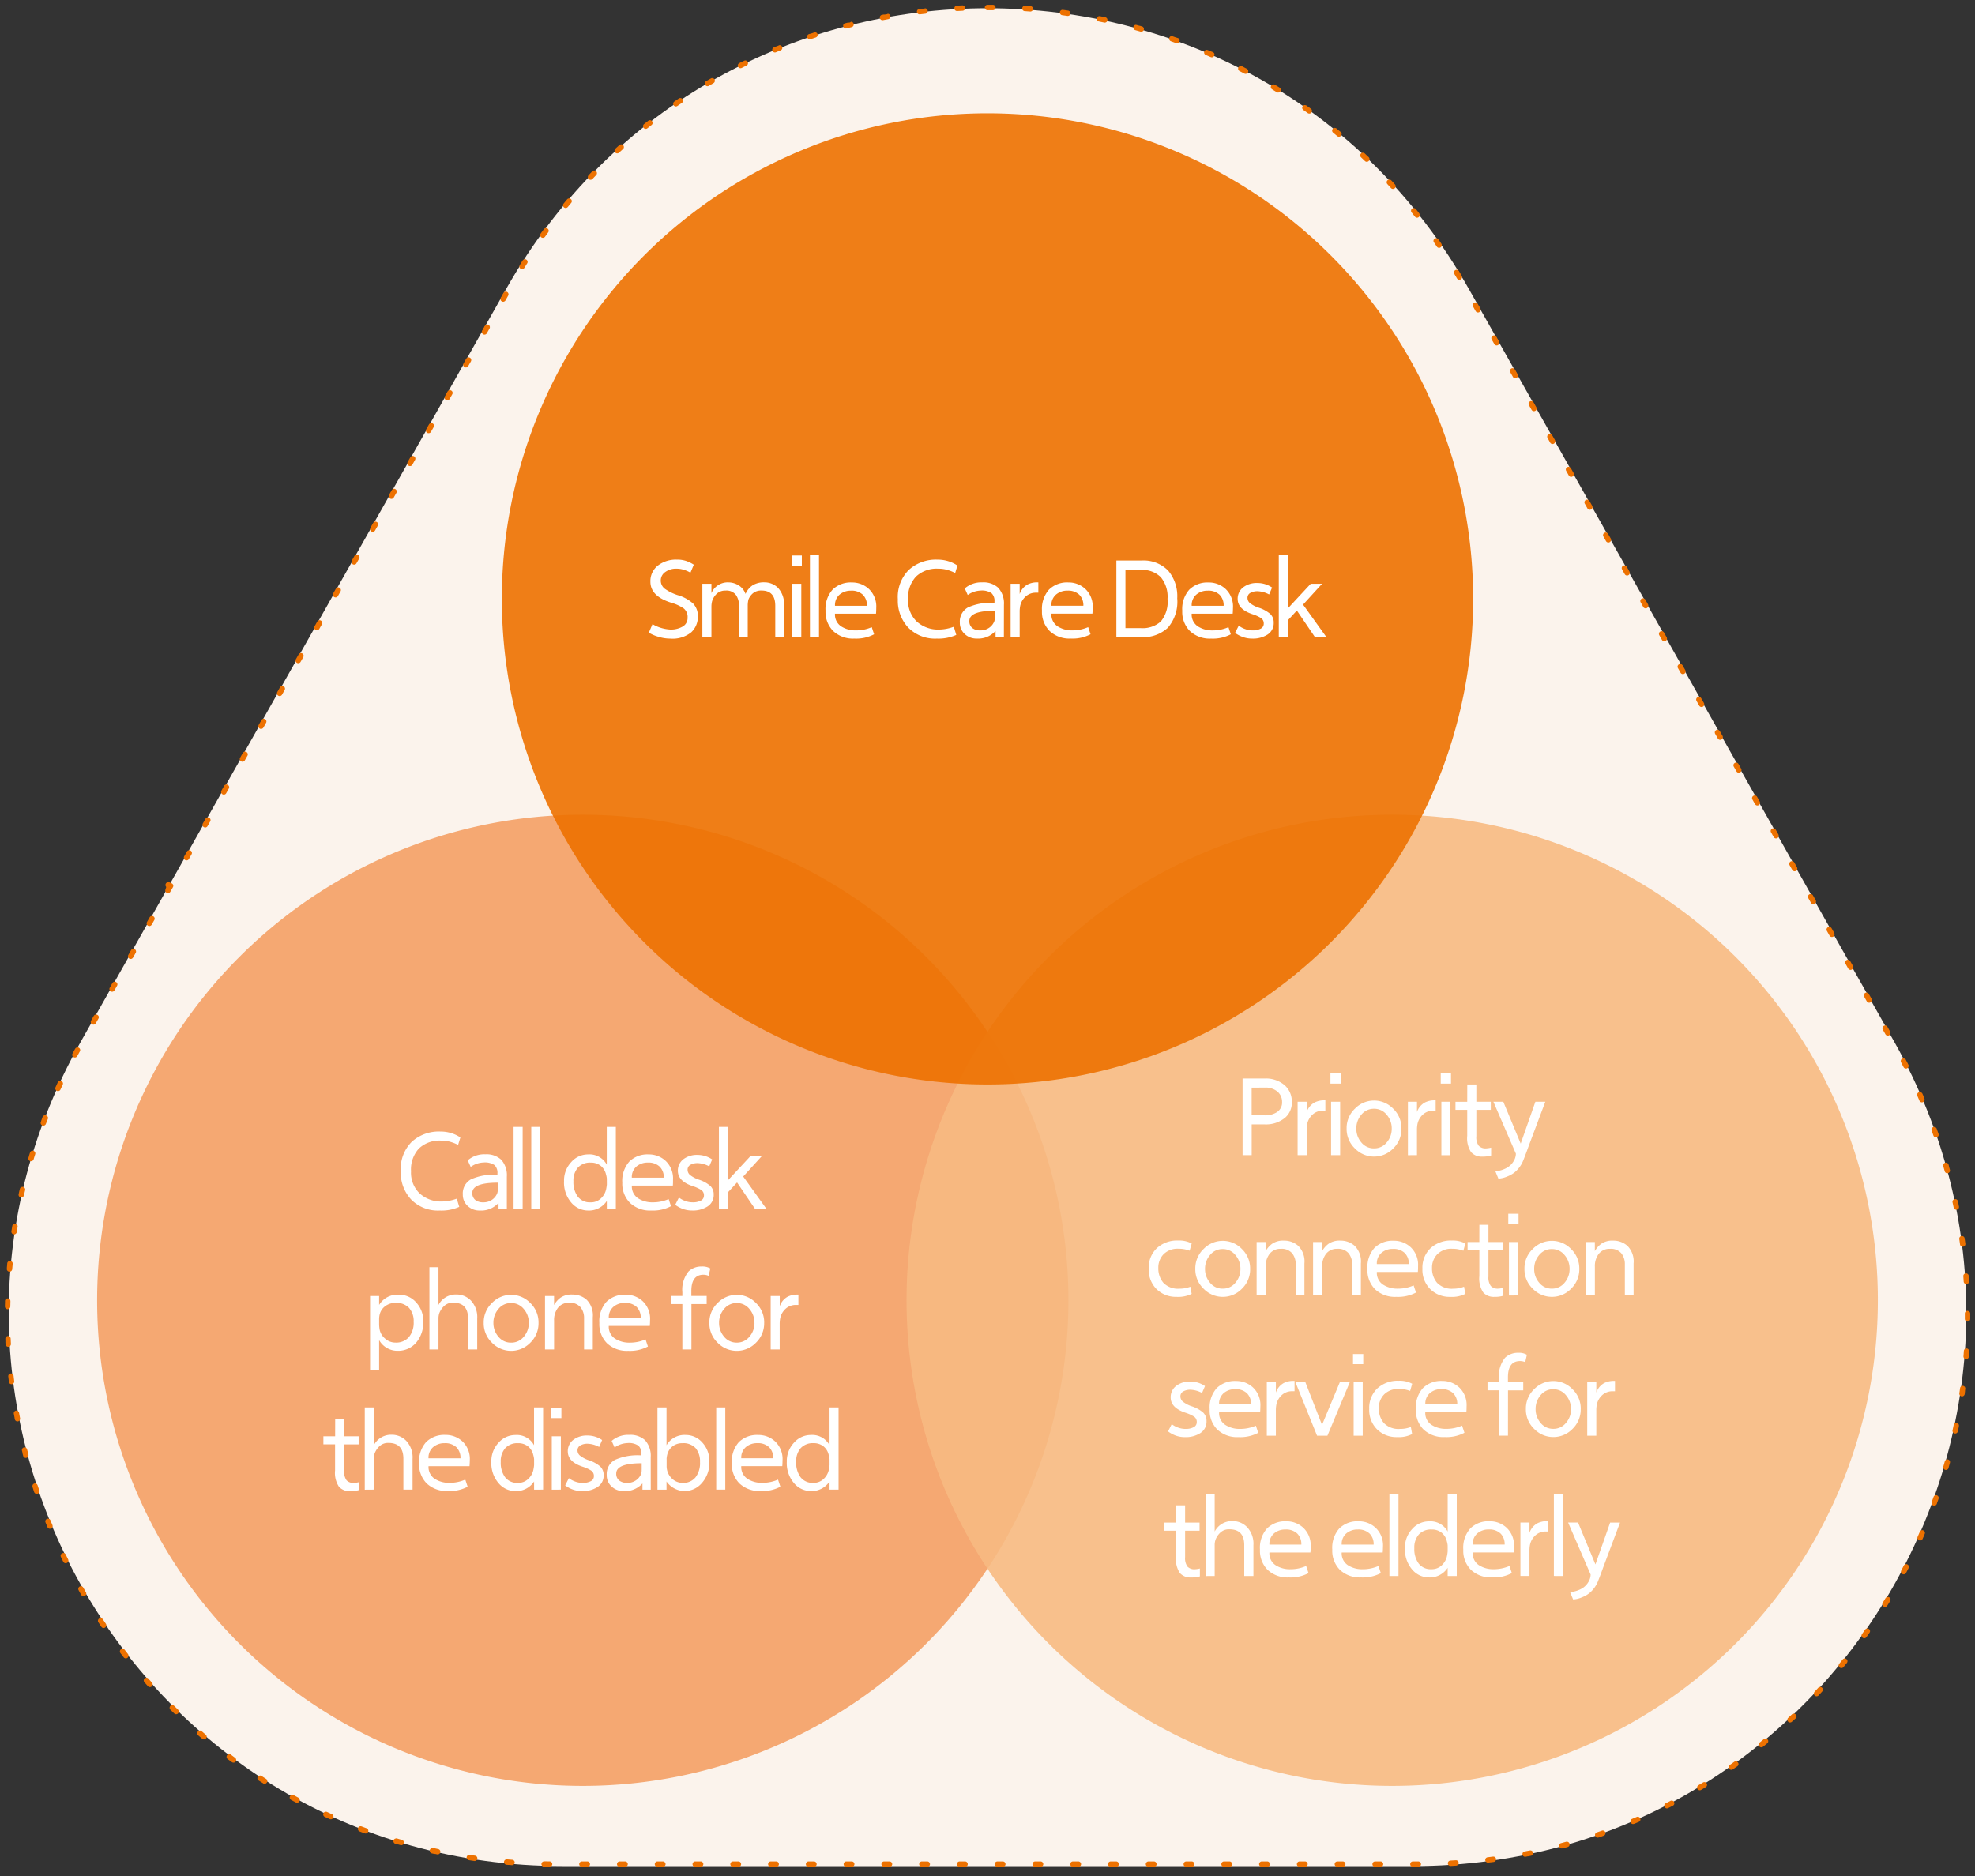
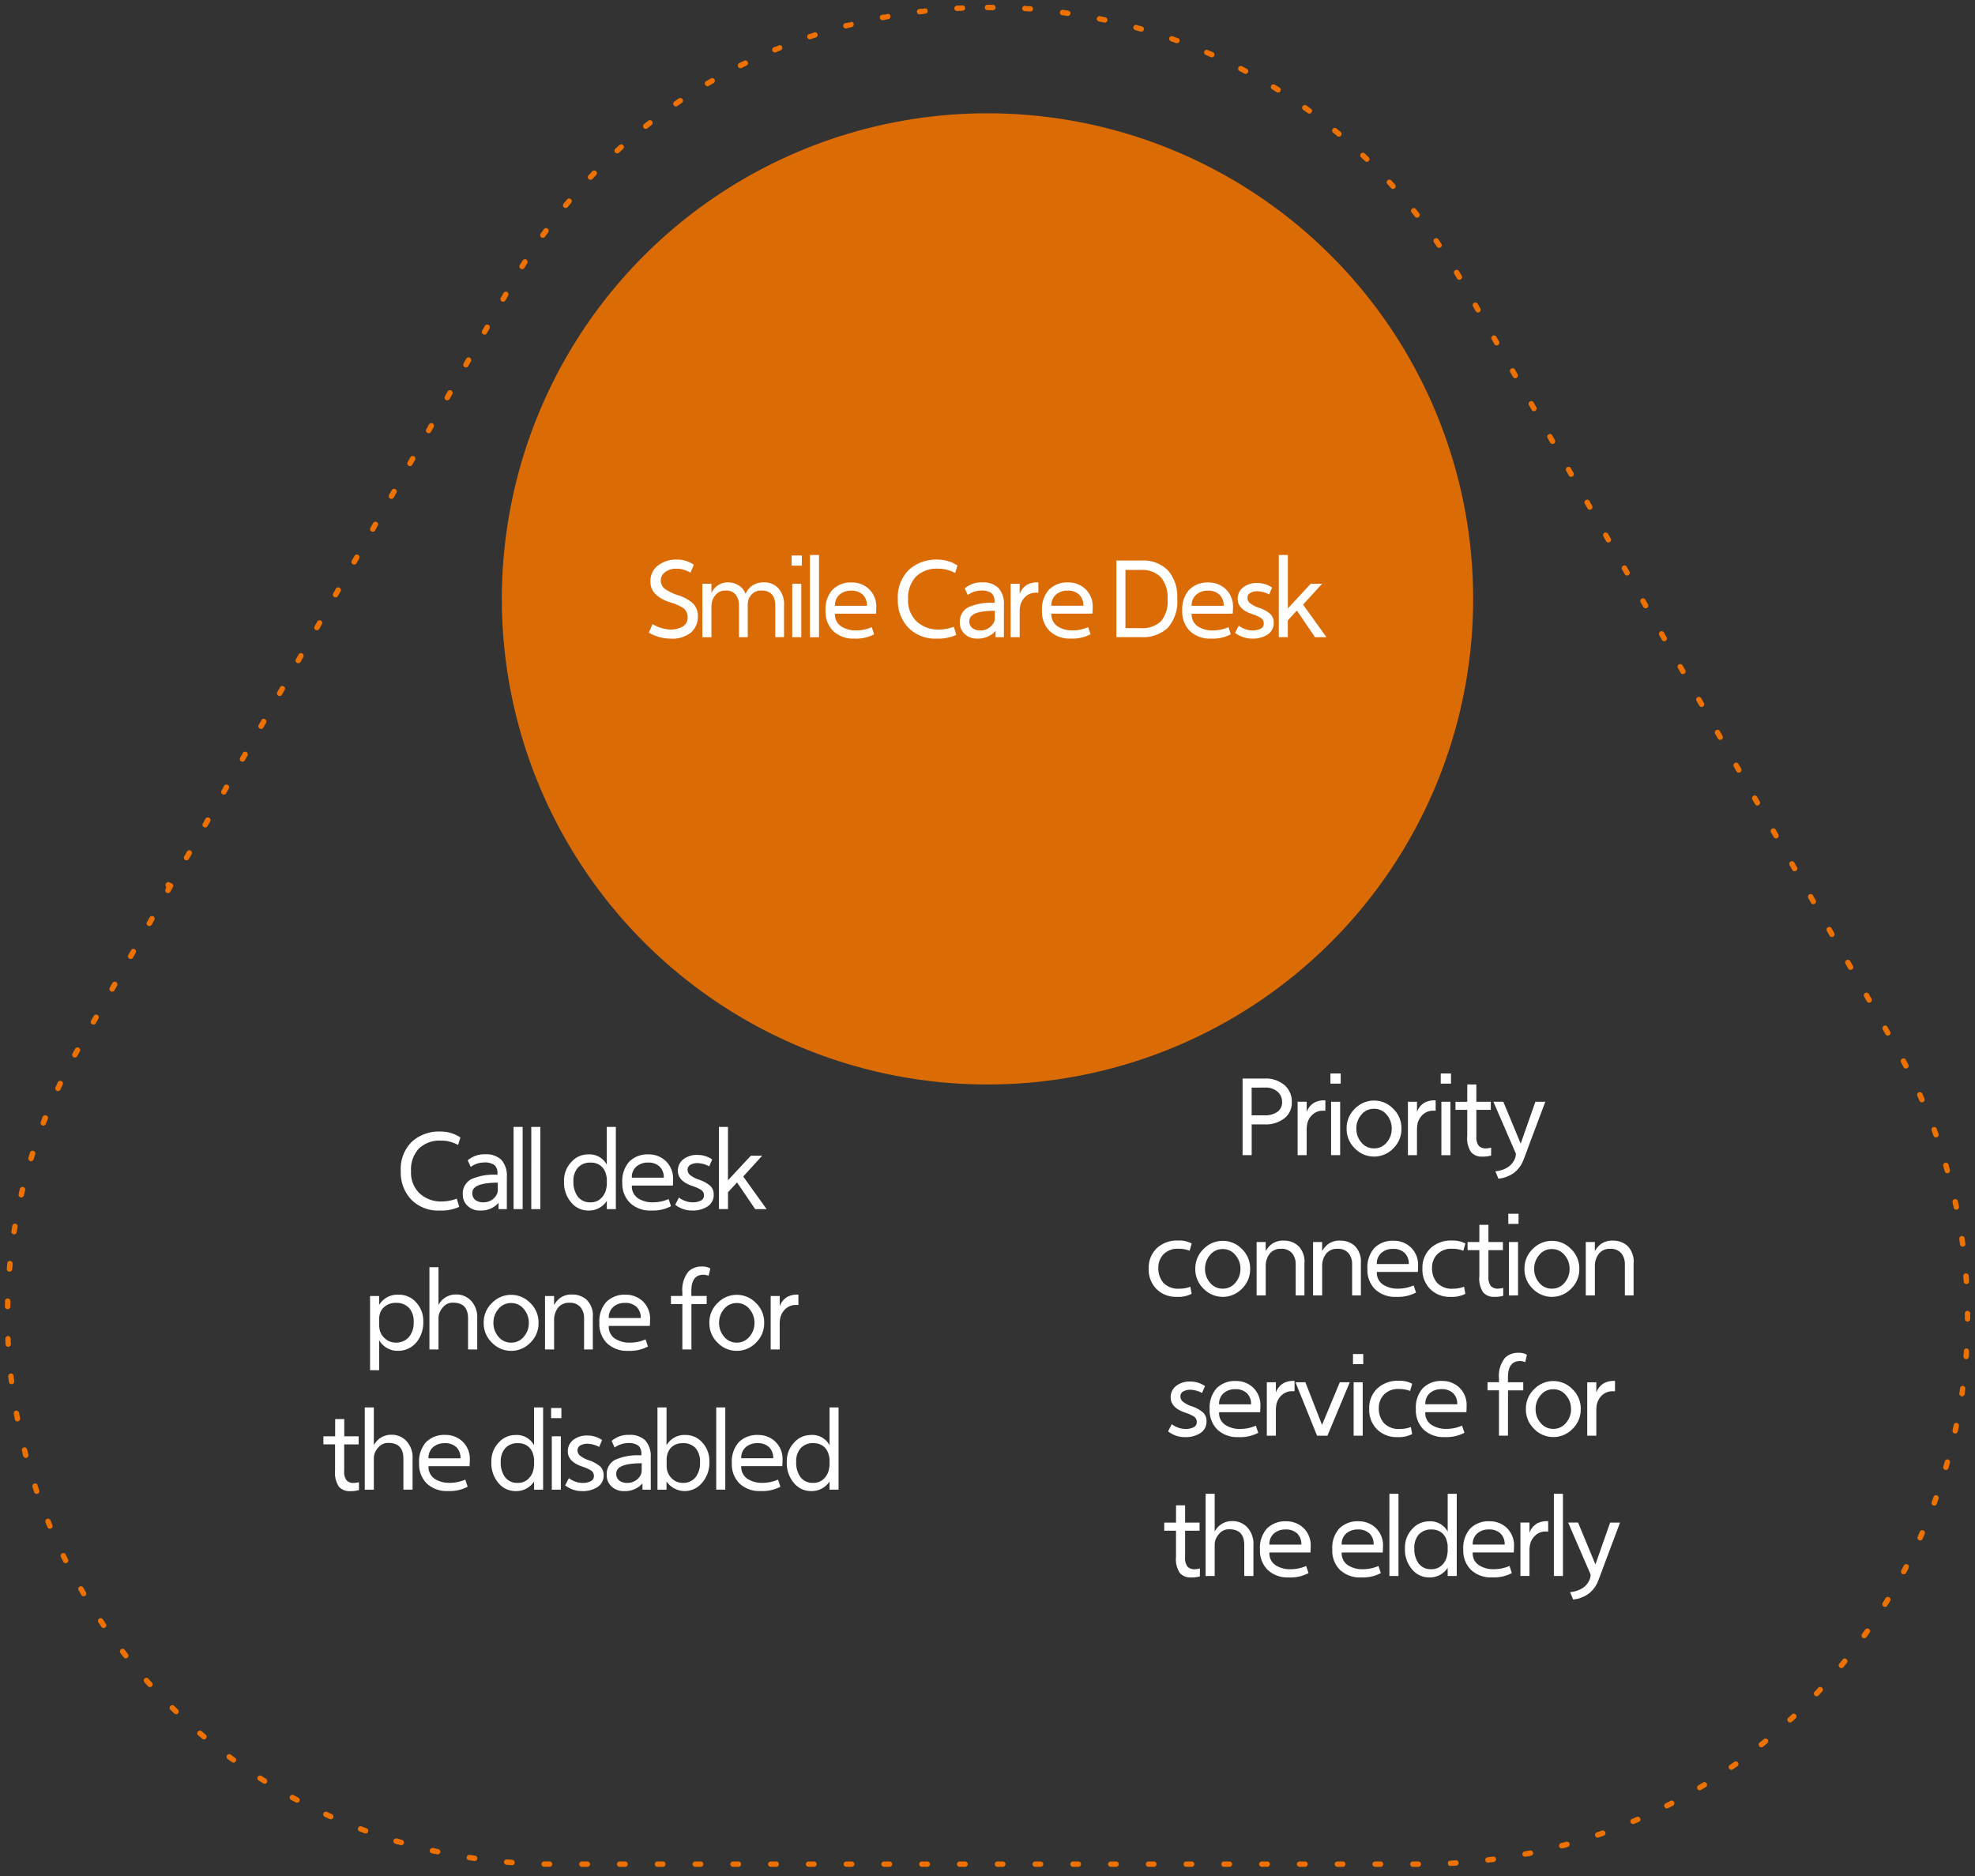
<svg xmlns="http://www.w3.org/2000/svg" width="200" height="190" viewBox="0 0 200 190">
  <rect x="0" y="0" width="200" height="190" fill="#333333" stroke="none" />
  <defs>
    <clipPath id="clip-path">
      <rect id="사각형_27082" data-name="사각형 27082" width="200" height="190" fill="#fff" stroke="#707070" stroke-width="1" />
    </clipPath>
  </defs>
  <g id="그룹_70506" data-name="그룹 70506" transform="translate(23046 -3441)">
    <g id="마스크_그룹_140" data-name="마스크 그룹 140" transform="translate(-23046 3441)" clip-path="url(#clip-path)">
-       <path id="다각형_2" data-name="다각형 2" d="M90.245,86.286c21.435-37.935,76.076-37.935,97.51,0l43.036,76.165C251.885,199.782,224.915,246,182.036,246H95.964c-42.878,0-69.849-46.218-48.755-83.549Z" transform="translate(-39 -57)" fill="#fbf3ec" />
      <path id="다각형_2_-_윤곽선" data-name="다각형 2 - 윤곽선" d="M172.41,104.891h.109l.44,0a.273.273,0,0,1-.007.546l-.541,0a.273.273,0,1,1,0-.546Zm3.8.128h.019l.1.007h0l.064,0,.031,0,.031,0,.034,0h.012l.029,0,.032,0,.033,0h.01l.026,0h.005l.033,0h0l.029,0h.008l.025,0h.008l.024,0h.007a.273.273,0,0,1-.042.545l-.54-.039a.273.273,0,0,1,.018-.546ZM180,105.4l.035,0,.546.077a.273.273,0,0,1-.081.54l-.536-.075A.273.273,0,0,1,180,105.4Zm3.752.638a.275.275,0,0,1,.053.005l.539.113a.273.273,0,0,1-.117.534l-.53-.111a.273.273,0,0,1,.055-.541Zm3.7.891a.274.274,0,0,1,.073.01h0l.259.072.012,0,.016,0,.018.005.007,0,.216.062a.273.273,0,0,1-.153.525l-.521-.147a.273.273,0,0,1,.073-.537Zm3.631,1.141a.273.273,0,0,1,.091.016l.029.01.24.085h0l.024.009.009,0,.024.009.024.008.007,0,.025.009.005,0,.028.01h0l.031.011h0l.031.011.012,0,.015.006.008,0a.273.273,0,0,1-.188.513l-.509-.182a.273.273,0,0,1,.091-.531Zm3.544,1.388a.272.272,0,0,1,.108.022l.187.081h0l.06.026.009,0,.02.009.012.005.016.007.014.006.015.006.015.006.006,0,.04.018.007,0,.02.009.007,0,.022.01h0l.049.022a.273.273,0,0,1-.223.5l-.5-.217a.273.273,0,0,1,.109-.524Zm3.439,1.63a.272.272,0,0,1,.125.03l.01.005,0,0,.473.248a.273.273,0,0,1-.258.482c-.159-.084-.32-.169-.479-.251a.273.273,0,0,1,.126-.516Zm3.317,1.866a.272.272,0,0,1,.141.04l.038.023.02.012.006,0,.023.014,0,0,.026.016h0l.116.071h0l.027.017,0,0,.023.014.006,0,.019.012.155.1a.273.273,0,0,1-.291.462c-.152-.095-.307-.19-.46-.284a.273.273,0,0,1,.142-.507Zm3.177,2.094a.272.272,0,0,1,.155.049l.327.234,0,0,.016.012.011.008.012.009.017.012.007.005.053.038a.273.273,0,0,1-.321.442c-.145-.105-.293-.211-.439-.315a.273.273,0,0,1,.158-.5Zm3.022,2.312a.272.272,0,0,1,.172.061l.381.316.005,0,.014.012.021.018a.273.273,0,0,1-.351.419c-.137-.115-.278-.232-.416-.346a.273.273,0,0,1,.174-.484Zm2.852,2.518a.272.272,0,0,1,.186.073l.187.178h0l.02.019h0l.02.019,0,0,.053.05.011.011.01.01.014.014.008.008.017.017.005,0,.022.021h0l.024.024a.273.273,0,0,1-.38.393c-.129-.125-.261-.251-.391-.374a.273.273,0,0,1,.188-.472Zm2.67,2.712a.272.272,0,0,1,.2.087q.186.2.371.408a.273.273,0,0,1-.408.364c-.12-.134-.243-.268-.364-.4a.273.273,0,0,1,.2-.458Zm2.476,2.89a.273.273,0,0,1,.212.1q.156.195.31.392l0,0,.016.021,0,.006.009.012a.273.273,0,0,1-.431.336c-.111-.141-.224-.284-.336-.424a.273.273,0,0,1,.213-.444Zm2.274,3.052a.273.273,0,0,1,.225.117l.114.165,0,.007.011.016.01.014,0,.006.167.244a.273.273,0,0,1-.454.3c-.1-.149-.2-.3-.306-.446a.273.273,0,0,1,.224-.429Zm2.065,3.2a.273.273,0,0,1,.234.131l.1.165v0l.012.02.007.012.008.013.011.019,0,.007.015.026h0l.081.137.042.071a.273.273,0,0,1-.472.275c-.091-.155-.184-.311-.276-.465a.273.273,0,0,1,.234-.414Zm1.9,3.313a.273.273,0,0,1,.237.136l.265.468h0v0h0a.273.273,0,0,1-.475.269l-.269-.475a.273.273,0,0,1,.237-.408Zm1.886,3.328a.273.273,0,0,1,.238.139l.269.475a.273.273,0,0,1-.475.269l-.269-.475a.273.273,0,0,1,.237-.408Zm1.886,3.328a.273.273,0,0,1,.237.137l.131.231h0v0l0,0h0l.135.238a.273.273,0,0,1-.475.269l-.269-.475a.273.273,0,0,1,.237-.408Zm1.886,3.328a.273.273,0,0,1,.238.139l.227.4,0,0h0l.041.072a.273.273,0,0,1-.476.269l-.269-.475a.273.273,0,0,1,.237-.408Zm1.886,3.328a.273.273,0,0,1,.238.139l.269.475a.273.273,0,0,1-.475.269l-.269-.475a.273.273,0,0,1,.237-.408Zm1.886,3.328a.273.273,0,0,1,.237.137l.163.288h0l.106.188a.273.273,0,0,1-.475.269l-.269-.475a.273.273,0,0,1,.237-.408Zm1.886,3.328a.273.273,0,0,1,.238.139l.184.324v0h0v0h0l.083.147a.273.273,0,0,1-.476.268l-.269-.475a.273.273,0,0,1,.237-.408Zm1.886,3.328a.273.273,0,0,1,.238.138l.021.036h0v0h0v0h0l.244.431a.273.273,0,0,1-.475.269l-.269-.475a.273.273,0,0,1,.237-.408Zm1.886,3.328a.273.273,0,0,1,.237.137l.272.479a.273.273,0,0,1-.477.267l-.269-.475a.273.273,0,0,1,.237-.408ZM238.79,165a.273.273,0,0,1,.238.139l.269.475a.273.273,0,0,1-.475.269l-.269-.475a.273.273,0,0,1,.237-.408Zm1.886,3.328a.273.273,0,0,1,.238.138l.27.477a.273.273,0,0,1-.476.268l-.269-.475a.273.273,0,0,1,.237-.408Zm1.886,3.328a.273.273,0,0,1,.237.136l.272.48a.273.273,0,0,1-.477.267l-.269-.475a.273.273,0,0,1,.237-.408Zm1.886,3.328a.273.273,0,0,1,.238.139l.269.475a.273.273,0,1,1-.475.269l-.269-.475a.273.273,0,0,1,.237-.408Zm1.886,3.328a.273.273,0,0,1,.237.138l.271.478a.273.273,0,0,1-.476.268l-.269-.475a.273.273,0,0,1,.237-.408Zm1.886,3.328a.273.273,0,0,1,.238.139l.122.214.149.263a.273.273,0,0,1-.477.267l-.269-.475a.273.273,0,0,1,.237-.408Zm1.886,3.328a.273.273,0,0,1,.238.139l.269.475a.273.273,0,0,1-.475.269l-.269-.475a.273.273,0,0,1,.237-.408Zm1.886,3.328a.273.273,0,0,1,.237.137l.271.478a.273.273,0,0,1-.476.268l-.269-.475a.273.273,0,0,1,.237-.408Zm1.886,3.328a.273.273,0,0,1,.238.139l.1.182h0v0l.166.293a.273.273,0,0,1-.477.267l-.269-.475a.273.273,0,0,1,.237-.408Zm1.886,3.328a.273.273,0,0,1,.238.139l.269.475a.273.273,0,1,1-.475.269l-.269-.475a.273.273,0,0,1,.237-.408Zm1.886,3.328a.273.273,0,0,1,.237.137l.271.479a.273.273,0,0,1-.476.268l-.269-.475a.273.273,0,0,1,.237-.408Zm1.886,3.328a.273.273,0,0,1,.238.139l.269.475a.273.273,0,1,1-.475.269l-.269-.475a.273.273,0,0,1,.237-.408Zm1.886,3.328a.273.273,0,0,1,.238.138l.27.476a.273.273,0,0,1-.476.269l-.269-.475a.273.273,0,0,1,.237-.408Zm1.886,3.328a.273.273,0,0,1,.238.139l.16.282.111.2a.273.273,0,0,1-.477.267l-.269-.475a.273.273,0,0,1,.237-.408Zm1.861,3.333a.273.273,0,0,1,.241.145l.009.017.005.01,0,.008.14.266.006.012.007.013.084.161a.273.273,0,0,1-.486.249c-.083-.16-.167-.322-.252-.481a.273.273,0,0,1,.241-.4Zm1.67,3.422a.273.273,0,0,1,.25.162l.056.125h0l.013.029v0l.012.026,0,.005.011.024,0,.007.013.029,0,.011.008.019.007.016.006.014.007.016.006.014.006.014.008.017,0,.011.01.023,0,.005.04.092a.273.273,0,0,1-.5.218c-.072-.165-.145-.331-.219-.5a.273.273,0,0,1,.249-.385Zm1.437,3.525a.273.273,0,0,1,.256.177l.029.079v0l.008.022.008.021,0,.007q.07.192.139.384a.273.273,0,1,1-.514.184c-.06-.169-.122-.34-.184-.508a.273.273,0,0,1,.256-.368Zm1.193,3.613a.273.273,0,0,1,.261.194l.044.15,0,.008.005.018,0,.017,0,.011.008.028h0q.042.148.084.3a.273.273,0,1,1-.526.148c-.049-.173-.1-.348-.149-.52a.273.273,0,0,1,.262-.35Zm.94,3.688a.273.273,0,0,1,.267.215q.043.2.086.4l0,.011,0,.017.005.025h0l.018.085a.273.273,0,0,1-.535.109c-.036-.176-.074-.354-.113-.529a.274.274,0,0,1,.267-.331Zm.68,3.744a.273.273,0,0,1,.27.234q.037.252.071.5l.005.037a.273.273,0,0,1-.542.072c-.024-.178-.049-.358-.075-.535a.273.273,0,0,1,.231-.31Zm.415,3.782a.273.273,0,0,1,.272.251l.006.081v.028l0,.027v0q.015.2.028.408a.273.273,0,0,1-.545.035c-.012-.179-.024-.361-.037-.54a.273.273,0,0,1,.252-.293Zm.149,3.8a.273.273,0,0,1,.273.272q0,.051,0,.1v0c0,.008,0,.017,0,.025v.028c0,.007,0,.014,0,.021h0c0,.093,0,.186,0,.279,0,0,0,0,0,0s0,.016,0,.025,0,.007,0,.01v.05a.273.273,0,0,1-.273.272h0a.273.273,0,0,1-.272-.275c0-.179,0-.361,0-.541a.273.273,0,0,1,.272-.274Zm-.118,3.8h.018a.273.273,0,0,1,.255.29v.053l0,.068v.087l0,.064v0q-.01.136-.02.272a.273.273,0,0,1-.545-.041c.014-.179.026-.361.038-.54A.273.273,0,0,1,271.532,240.972Zm-.382,3.787.037,0a.273.273,0,0,1,.234.308l-.023.168v0l0,.029v0l0,.031h0l-.014.1v0l0,.027v.008l0,.021-.021.147a.273.273,0,0,1-.54-.082c.026-.178.051-.358.076-.536A.273.273,0,0,1,271.15,244.758Zm-.643,3.751a.273.273,0,0,1,.268.328l0,.009,0,.018,0,.011q-.052.249-.106.5a.273.273,0,1,1-.534-.116c.038-.176.076-.354.112-.53A.273.273,0,0,1,270.507,248.509Zm-.9,3.7a.273.273,0,0,1,.264.345c-.038.137-.078.278-.118.414v.005l-.006.021,0,.009-.006.02,0,.009-.014.05a.273.273,0,0,1-.525-.153c.05-.172.1-.347.148-.52A.273.273,0,0,1,269.608,252.207Zm-1.149,3.628a.273.273,0,0,1,.258.363l-.029.082-.005.015,0,.005q-.061.172-.124.344l0,.009,0,.006-.021.057a.273.273,0,0,1-.513-.189c.062-.169.123-.34.183-.509A.273.273,0,0,1,268.458,255.835Zm-1.393,3.542a.273.273,0,0,1,.252.379l-.046.106,0,.01-.006.013q-.081.187-.164.374a.273.273,0,0,1-.5-.222c.073-.164.146-.331.217-.5A.273.273,0,0,1,267.066,259.377Zm-1.628,3.44a.273.273,0,0,1,.244.4l-.04.078q-.106.2-.213.409a.273.273,0,1,1-.483-.255c.084-.159.168-.32.25-.48A.273.273,0,0,1,265.438,262.817Zm-1.856,3.323a.273.273,0,0,1,.234.414l-.016.026-.007.012-.009.015-.008.013-.009.015-.007.011-.015.024v0l-.017.028,0,0-.2.319a.273.273,0,1,1-.465-.287c.094-.153.189-.308.282-.462A.273.273,0,0,1,263.581,266.14Zm-2.075,3.191a.273.273,0,0,1,.224.43q-.157.224-.315.446a.273.273,0,1,1-.445-.317c.1-.146.209-.295.312-.442A.273.273,0,0,1,261.506,269.331Zm-2.285,3.044a.273.273,0,0,1,.214.443c-.115.143-.232.286-.348.428a.273.273,0,0,1-.421-.349c.114-.139.229-.28.341-.42A.273.273,0,0,1,259.221,272.374Zm-2.486,2.882a.273.273,0,0,1,.2.456l-.1.112-.008.009-.01.01-.159.171,0,0-.017.018-.009.01-.008.008-.059.063a.273.273,0,0,1-.4-.376c.123-.131.247-.264.369-.4A.272.272,0,0,1,256.735,275.257Zm-2.676,2.706a.273.273,0,0,1,.189.471l-.066.062-.008.007-.009.008-.015.014-.008.007-.017.016,0,0-.023.021h0l-.048.045-.005,0-.018.017-.007.006-.016.015-.008.008-.015.014-.023.021-.005,0-.018.017,0,0-.087.08a.273.273,0,0,1-.37-.4c.132-.122.265-.246.4-.37A.272.272,0,0,1,254.059,277.963ZM251.2,280.48a.273.273,0,0,1,.175.483c-.141.116-.285.233-.427.348a.273.273,0,0,1-.341-.427c.14-.113.281-.228.419-.342A.272.272,0,0,1,251.2,280.48Zm-3.021,2.314a.273.273,0,0,1,.159.5l-.027.019,0,0-.022.015-.009.007-.014.01-.013.009-.01.007-.032.022-.006,0-.017.012-.008.006-.016.012-.009.006-.016.011-.01.007-.015.01-.024.017-.009.006-.018.013-.007.005-.022.015,0,0-.139.1a.273.273,0,1,1-.313-.448c.147-.1.3-.208.442-.312A.272.272,0,0,1,248.184,282.794Zm-3.174,2.1a.273.273,0,0,1,.143.506q-.233.143-.467.283a.273.273,0,0,1-.281-.469c.154-.092.31-.186.463-.28A.272.272,0,0,1,245.01,284.894Zm-3.312,1.872a.273.273,0,0,1,.126.516h0q-.242.126-.485.249a.273.273,0,1,1-.247-.487c.16-.081.322-.164.482-.247A.272.272,0,0,1,241.7,286.766Zm-3.436,1.636a.273.273,0,0,1,.11.524l-.015.007-.012.005-.01,0-.026.011h0l-.312.134h0l-.024.01-.01,0-.012.005-.081.034a.273.273,0,0,1-.211-.5l.5-.212A.272.272,0,0,1,238.261,288.4Zm-3.541,1.39a.273.273,0,0,1,.093.53l-.135.048-.028.01h0l-.031.011h0l-.031.011h0l-.032.011h0l-.259.089a.273.273,0,0,1-.176-.517l.511-.177A.273.273,0,0,1,234.719,289.791Zm-3.631,1.139a.273.273,0,0,1,.072.537l-.359.1-.01,0-.017,0-.019.005-.007,0-.117.031a.273.273,0,0,1-.138-.529l.522-.141A.274.274,0,0,1,231.088,290.929Zm-3.7.883a.273.273,0,0,1,.056.541l-.263.053h0l-.018,0-.018,0-.008,0-.231.045a.273.273,0,1,1-.1-.537l.53-.1A.275.275,0,0,1,227.387,291.812Zm-3.753.626a.273.273,0,0,1,.038.544l-.318.041h-.006l-.023,0-.2.025a.273.273,0,1,1-.066-.542l.538-.068Zm-3.789.371a.273.273,0,0,1,.017.546l-.407.025h-.018l-.123.007a.273.273,0,0,1-.027-.546l.541-.032Zm-4.353.12h.546a.273.273,0,1,1,0,.546h-.546a.273.273,0,1,1,0-.546Zm-3.825,0h.546a.273.273,0,0,1,0,.546h-.546a.273.273,0,1,1,0-.546Zm-3.825,0h.546a.273.273,0,1,1,0,.546h-.546a.273.273,0,1,1,0-.546Zm-3.825,0h.546a.273.273,0,0,1,0,.546h-.546a.273.273,0,1,1,0-.546Zm-3.825,0h.546a.273.273,0,1,1,0,.546h-.546a.273.273,0,1,1,0-.546Zm-3.825,0h.546a.273.273,0,1,1,0,.546h-.546a.273.273,0,1,1,0-.546Zm-3.825,0h.546a.273.273,0,1,1,0,.546h-.546a.273.273,0,1,1,0-.546Zm-3.825,0h.546a.273.273,0,1,1,0,.546h-.546a.273.273,0,1,1,0-.546Zm-3.825,0h.546a.273.273,0,1,1,0,.546h-.546a.273.273,0,1,1,0-.546Zm-3.825,0h.546a.273.273,0,1,1,0,.546h-.546a.273.273,0,1,1,0-.546Zm-3.825,0h.546a.273.273,0,1,1,0,.546h-.546a.273.273,0,0,1,0-.546Zm-3.825,0h.546a.273.273,0,1,1,0,.546h-.546a.273.273,0,1,1,0-.546Zm-3.825,0h.546a.273.273,0,1,1,0,.546h-.546a.273.273,0,0,1,0-.546Zm-3.825,0h.546a.273.273,0,1,1,0,.546h-.546a.273.273,0,0,1,0-.546Zm-3.825,0h.546a.273.273,0,1,1,0,.546h-.546a.273.273,0,0,1,0-.546Zm-3.825,0h.546a.273.273,0,1,1,0,.546h-.546a.273.273,0,1,1,0-.546Zm-3.825,0h.546a.273.273,0,1,1,0,.546h-.546a.273.273,0,1,1,0-.546Zm-3.825,0h.546a.273.273,0,1,1,0,.546h-.546a.273.273,0,1,1,0-.546Zm-3.825,0h.546a.273.273,0,1,1,0,.546h-.546a.273.273,0,1,1,0-.546Zm-3.825,0h.546a.273.273,0,1,1,0,.546h-.546a.273.273,0,1,1,0-.546Zm-3.825,0h.546a.273.273,0,1,1,0,.546h-.546a.273.273,0,1,1,0-.546Zm-3.825,0h.546a.273.273,0,1,1,0,.546h-.546a.273.273,0,1,1,0-.546Zm-3.825,0h.546a.273.273,0,1,1,0,.546h-.546a.273.273,0,1,1,0-.546Zm-3.821-.012h.006l.541.009a.273.273,0,1,1-.006.546l-.2,0h-.049l-.3-.005a.273.273,0,0,1,.007-.546Zm-3.8-.2h.024l.538.044a.273.273,0,0,1-.042.545l-.3-.024h-.03l-.027,0h0l-.184-.016a.273.273,0,0,1,.026-.545Zm-3.78-.455a.275.275,0,0,1,.042,0l.536.08a.273.273,0,0,1-.078.541l-.541-.081a.273.273,0,0,1,.042-.543Zm-3.739-.711a.275.275,0,0,1,.061.007l.529.117a.273.273,0,0,1-.115.534l-.166-.036h0l-.028-.006-.009,0-.022,0-.012,0-.017,0-.016,0-.01,0-.255-.057a.273.273,0,0,1,.063-.539Zm-3.679-.968a.273.273,0,0,1,.079.012l.518.153a.273.273,0,0,1-.151.525l-.156-.046h0l-.022-.007-.008,0-.02-.006-.01,0-.019-.006-.012,0-.018-.005-.012,0-.023-.007-.023-.007-.009,0-.023-.007-.007,0-.025-.007-.005,0-.128-.038a.273.273,0,0,1,.079-.535Zm-3.6-1.223a.272.272,0,0,1,.1.018l.508.189a.273.273,0,0,1-.186.514c-.173-.063-.345-.128-.517-.193a.273.273,0,0,1,.1-.528Zm-3.509-1.472a.273.273,0,0,1,.114.025c.163.075.328.151.492.224a.273.273,0,0,1-.222.5l-.407-.185-.093-.043a.273.273,0,0,1,.115-.521Zm-3.4-1.715a.272.272,0,0,1,.131.034c.157.086.317.173.475.258a.273.273,0,0,1-.256.483l-.167-.09-.014-.008-.007,0-.024-.013h0l-.118-.064h0l-.025-.014-.015-.008-.007,0-.1-.058a.273.273,0,0,1,.134-.511Zm-3.269-1.949a.272.272,0,0,1,.148.044c.151.1.3.2.456.291a.273.273,0,1,1-.291.462L99.028,285l0,0-.015-.01-.316-.2-.005,0-.015-.01-.014-.009-.009-.006-.054-.035a.273.273,0,0,1,.148-.5Zm-3.125-2.172a.272.272,0,0,1,.163.054c.144.108.29.216.435.322a.273.273,0,0,1-.323.441l-.007-.005-.019-.014,0,0-.024-.017,0,0-.108-.08h0l-.024-.017-.006,0-.019-.014-.008-.006-.02-.014-.014-.01-.015-.011-.013-.01-.011-.008-.013-.01-.012-.009-.012-.009-.022-.016h0l-.082-.061a.273.273,0,0,1,.164-.492Zm-2.967-2.383a.272.272,0,0,1,.178.066c.136.117.275.235.412.351a.273.273,0,0,1-.352.418l-.012-.01-.009-.008-.017-.015,0,0-.125-.106h0l-.08-.068-.006-.005-.016-.013-.008-.006-.015-.013-.007-.006-.119-.1a.273.273,0,0,1,.18-.479Zm-2.8-2.581a.272.272,0,0,1,.192.079c.128.126.258.254.387.379a.273.273,0,1,1-.38.392l-.146-.142,0,0-.017-.017-.011-.011-.008-.008-.191-.187,0,0-.01-.01a.273.273,0,0,1,.193-.467Zm-2.614-2.766a.273.273,0,0,1,.2.092c.119.135.24.271.36.4a.273.273,0,0,1-.406.366l-.057-.063,0,0-.015-.017-.006-.006-.014-.016-.019-.021,0,0-.018-.021,0,0-.225-.254a.273.273,0,0,1,.2-.454Zm-2.42-2.937a.273.273,0,0,1,.217.107c.109.142.221.286.332.427a.273.273,0,0,1-.43.337l0-.006-.013-.016-.01-.012-.008-.01-.011-.014-.007-.008-.02-.026-.009-.012-.008-.011-.012-.016-.006-.008-.017-.021,0,0-.208-.269a.273.273,0,0,1,.216-.44ZM82.6,268.289a.273.273,0,0,1,.228.122c.1.149.2.3.3.449a.273.273,0,0,1-.45.31l-.064-.095-.01-.014-.005-.007-.189-.282h0l-.016-.024-.007-.011-.008-.012-.007-.01a.273.273,0,0,1,.228-.424Zm-2-3.236a.273.273,0,0,1,.237.137c.089.156.181.313.272.468a.273.273,0,0,1-.47.278l-.128-.219L80.5,265.7l-.006-.01-.011-.02,0-.006-.015-.027h0l-.034-.059h0l-.016-.027,0,0-.013-.023,0-.007-.01-.017-.023-.041a.273.273,0,0,1,.237-.408Zm-1.781-3.363a.273.273,0,0,1,.246.154c.079.161.159.325.239.485a.273.273,0,0,1-.489.245l-.012-.025v0l-.006-.011-.011-.022v0q-.106-.213-.211-.428a.273.273,0,0,1,.245-.393Zm-1.551-3.476a.273.273,0,0,1,.253.17c.068.166.137.335.206.5a.273.273,0,0,1-.5.212l-.016-.038q-.1-.234-.193-.468a.273.273,0,0,1,.253-.376Zm-1.313-3.572a.273.273,0,0,1,.259.188c.056.171.114.343.172.513a.273.273,0,1,1-.517.176l-.066-.194h0l-.009-.028,0-.01-.005-.016-.006-.017h0l-.077-.232,0-.007,0-.014a.273.273,0,0,1,.26-.358Zm-1.067-3.653a.273.273,0,0,1,.264.206c.044.174.09.35.136.523a.273.273,0,0,1-.528.141c-.028-.1-.055-.209-.082-.314l0-.011,0-.015,0-.019,0-.009-.042-.162a.273.273,0,0,1,.265-.341Zm-.815-3.717a.273.273,0,0,1,.268.224c.032.177.066.355.1.532a.273.273,0,1,1-.536.1l-.019-.1,0-.014,0-.012c-.026-.138-.053-.279-.078-.418a.274.274,0,0,1,.27-.32Zm-.557-3.764a.273.273,0,0,1,.271.243c.02.178.041.359.063.537a.273.273,0,0,1-.542.069l-.01-.085v-.009l0-.016q-.026-.218-.051-.436a.273.273,0,0,1,.241-.3Zm-.3-3.794a.273.273,0,0,1,.273.262c.008.179.016.361.026.541a.273.273,0,1,1-.546.029q0-.084-.009-.168v-.039l0-.031h0v-.119c0-.063-.006-.127-.008-.19a.273.273,0,0,1,.261-.283Zm-.03-3.805H73.2a.273.273,0,0,1,.266.281c0,.179-.009.361-.012.541a.273.273,0,0,1-.546-.007v-.1q0-.17.008-.339v-.015c0-.03,0-.061,0-.091A.273.273,0,0,1,73.189,235.907Zm.237-3.8h.027a.273.273,0,0,1,.245.3c-.017.179-.034.36-.05.539a.273.273,0,0,1-.545-.045l.008-.091v-.022l0-.022v-.005q.014-.15.028-.3v-.026l.008-.082A.273.273,0,0,1,73.426,232.109Zm.5-3.772a.273.273,0,0,1,.27.319c-.03.177-.06.357-.088.534a.273.273,0,0,1-.54-.086q.043-.27.089-.539A.273.273,0,0,1,73.929,228.337Zm.767-3.727a.273.273,0,0,1,.266.338c-.042.174-.084.351-.125.526a.273.273,0,0,1-.533-.121l.019-.083,0-.011,0-.014.006-.025v0l.047-.2h0l.007-.03v0l.005-.022.035-.145A.273.273,0,0,1,74.7,224.611Zm1.025-3.666a.273.273,0,0,1,.261.356c-.054.171-.109.345-.161.517a.273.273,0,1,1-.522-.16l.03-.1v0l.009-.028,0-.005.008-.025,0-.008.006-.021,0-.011v0c.032-.1.063-.2.1-.306v0l0-.015A.273.273,0,0,1,75.721,220.945ZM77,217.36a.273.273,0,0,1,.254.374c-.066.167-.132.336-.2.5a.273.273,0,0,1-.511-.194l.021-.054,0,0,.007-.018.006-.015,0-.012.008-.021,0-.009.009-.024,0-.006.011-.028v0l.024-.062,0,0,.01-.026,0-.008.009-.023,0-.008.009-.024,0-.006.011-.029h0l.05-.127A.273.273,0,0,1,77,217.36Zm1.515-3.491a.273.273,0,0,1,.247.39c-.077.162-.154.327-.229.49a.273.273,0,0,1-.5-.227l.069-.148h0l.01-.021.005-.011.006-.014.009-.02,0-.008.012-.026v0l.058-.123h0l.012-.026.008-.017,0-.009.034-.072A.273.273,0,0,1,78.511,213.869Zm1.744-3.384a.273.273,0,0,1,.238.406c-.088.157-.176.317-.262.475a.273.273,0,0,1-.48-.262q.131-.24.264-.479A.273.273,0,0,1,80.255,210.485Zm1.884-3.328a.273.273,0,0,1,.237.408l-.269.475a.273.273,0,0,1-.476-.269l.271-.479A.273.273,0,0,1,82.139,207.156Zm1.886-3.328a.273.273,0,0,1,.237.408l-.269.475a.273.273,0,0,1-.475-.269l.269-.475A.273.273,0,0,1,84.025,203.828Zm1.886-3.328a.273.273,0,0,1,.237.408l-.269.475a.273.273,0,1,1-.475-.269l.269-.475A.273.273,0,0,1,85.911,200.5Zm1.886-3.328a.273.273,0,0,1,.237.408l-.269.475a.273.273,0,0,1-.476-.268l.271-.478A.273.273,0,0,1,87.8,197.172Zm1.886-3.328a.273.273,0,0,1,.237.408l-.269.475a.273.273,0,0,1-.475-.269h0v0h0v0h0l0-.006h0l0,0h0v0l0,0,0,0h0l0-.005h0l0-.006h0l0,0,0,0h0l0,0h0l0-.006h0v0h0l0,0h0v0l0-.007h0v0h0v0h0v0h0v0l0,0h0l0,0h0l0-.006h0v0l0,0h0l0,0h0l0-.008v0l.005-.009h0v0h0l0,0h0l0,0v0h0l0,0h0l.006-.01v0l.005-.009h0l0,0,0-.007h0v0h0l0,0v0l0,0h0l0,0,0,0,.018-.032v0h0v0h0v0h0v0h0l0,0h0l0-.009,0,0,.005-.009h0l.006-.01h0v0h0v0h0v-.005l.006-.011,0-.007h0l0-.009v0l0-.008v0h0v0l0-.006h0v0l0,0h0l0,0v0h0v0h0v0h0l0-.005h0l.007-.012h0v0h0l0-.006v0l0-.006h0l0,0,0-.006h0v0h0v0h0l0,0h0l0-.009h0v0h0v0h0v0h0A.273.273,0,0,1,89.682,193.844Zm1.886-3.328a.273.273,0,0,1,.237.408l-.269.475a.273.273,0,1,1-.475-.269l.269-.475A.273.273,0,0,1,91.568,190.517Zm1.886-3.328a.273.273,0,0,1,.237.408l-.269.475a.273.273,0,0,1-.477-.267l.125-.221v0h0l.144-.254A.273.273,0,0,1,93.454,187.189Zm1.886-3.328a.273.273,0,0,1,.237.408l-.269.475a.273.273,0,0,1-.476-.268L95.1,184A.273.273,0,0,1,95.34,183.861Zm1.886-3.328a.273.273,0,0,1,.237.408l-.269.475a.273.273,0,0,1-.475-.269l.269-.475A.273.273,0,0,1,97.226,180.533Zm1.886-3.328a.273.273,0,0,1,.237.408l-.269.475a.273.273,0,0,1-.477-.267l.177-.312.094-.166A.273.273,0,0,1,99.112,177.2ZM101,173.877a.273.273,0,0,1,.237.408l-.269.475a.273.273,0,0,1-.477-.268l.272-.479A.273.273,0,0,1,101,173.877Zm1.886-3.328a.273.273,0,0,1,.237.408l-.269.475a.273.273,0,1,1-.475-.269l.217-.383v0h0l.052-.091A.273.273,0,0,1,102.883,170.549Zm1.886-3.328a.273.273,0,0,1,.237.408l-.269.475a.273.273,0,0,1-.475-.269l.269-.475A.273.273,0,0,1,104.769,167.221Zm1.886-3.328a.273.273,0,0,1,.237.408l-.269.475a.273.273,0,0,1-.475-.269h0l.27-.476A.273.273,0,0,1,106.655,163.893Zm1.886-3.328a.273.273,0,0,1,.237.408l-.269.475a.273.273,0,1,1-.475-.269l.122-.215h0l0,0v0h0l.144-.254A.273.273,0,0,1,108.541,160.565Zm1.886-3.328a.273.273,0,0,1,.237.408l-.269.475a.273.273,0,1,1-.475-.269l.253-.447h0l.015-.027A.273.273,0,0,1,110.427,157.237Zm1.886-3.328a.273.273,0,0,1,.237.408l-.269.475a.273.273,0,0,1-.476-.268l.122-.215h0v0l.147-.259A.273.273,0,0,1,112.313,153.909Zm1.886-3.328a.273.273,0,0,1,.237.408l-.269.475a.273.273,0,1,1-.475-.269l.269-.475A.273.273,0,0,1,114.2,150.581Zm1.886-3.328a.273.273,0,0,1,.237.408l-.269.475a.273.273,0,1,1-.475-.269l.269-.475A.273.273,0,0,1,116.084,147.253Zm1.886-3.328a.273.273,0,0,1,.237.408l-.269.475a.273.273,0,0,1-.477-.268l.1-.185.165-.292A.273.273,0,0,1,117.97,143.925Zm1.886-3.328a.273.273,0,0,1,.237.408l-.269.475a.273.273,0,0,1-.476-.269l.27-.477A.273.273,0,0,1,119.856,140.6Zm1.886-3.328a.273.273,0,0,1,.237.408l-.269.475a.273.273,0,1,1-.475-.269l.269-.475A.273.273,0,0,1,121.742,137.269Zm1.886-3.328a.273.273,0,0,1,.237.408l-.269.475a.273.273,0,0,1-.477-.267l.156-.276.114-.2A.273.273,0,0,1,123.628,133.941Zm1.935-3.285a.273.273,0,0,1,.231.419c-.1.152-.192.306-.286.459a.273.273,0,0,1-.466-.285l.114-.184,0,0,.013-.02.161-.258A.273.273,0,0,1,125.563,130.656Zm2.135-3.151a.273.273,0,0,1,.221.434c-.105.145-.212.293-.316.439a.273.273,0,1,1-.445-.317q.159-.223.319-.443A.273.273,0,0,1,127.7,127.505Zm2.341-3a.273.273,0,0,1,.209.449c-.115.138-.231.278-.345.417a.273.273,0,0,1-.422-.347q.174-.212.349-.421A.273.273,0,0,1,130.039,124.5Zm2.541-2.833a.273.273,0,0,1,.2.463c-.124.129-.25.261-.373.392a.273.273,0,0,1-.4-.374l.01-.01.008-.009.01-.011.019-.02h0q.164-.174.33-.346A.272.272,0,0,1,132.58,121.672Zm2.732-2.649a.273.273,0,0,1,.183.476c-.133.12-.268.243-.4.365a.273.273,0,0,1-.372-.4l.118-.109.006-.005.01-.009.018-.016,0,0,.252-.229A.272.272,0,0,1,135.312,119.023Zm2.91-2.451a.273.273,0,0,1,.169.488c-.141.111-.284.224-.424.336a.273.273,0,0,1-.341-.427l.025-.02.007-.006.017-.014.009-.007.016-.013.009-.007.019-.015.006,0,.32-.253A.272.272,0,0,1,138.222,116.571Zm3.075-2.241a.273.273,0,0,1,.153.5c-.149.1-.3.2-.446.305a.273.273,0,0,1-.312-.448l.042-.029h0l.019-.013.39-.266A.272.272,0,0,1,141.3,114.331Zm3.225-2.019a.273.273,0,0,1,.137.51c-.155.09-.313.182-.467.273a.273.273,0,0,1-.281-.469l.132-.078h0l.022-.013.017-.01.007,0,.205-.12h0l.022-.013.014-.008.007,0,.045-.026A.272.272,0,0,1,144.522,112.311Zm3.359-1.788a.273.273,0,0,1,.12.519c-.161.079-.325.16-.485.24a.273.273,0,0,1-.246-.488l.2-.1,0,0,.022-.011.005,0,.07-.035h0l.02-.01.007,0,.021-.01,0,0,.138-.068A.272.272,0,0,1,147.881,110.523Zm3.475-1.55a.273.273,0,0,1,.1.527l-.5.206a.273.273,0,0,1-.21-.5l.155-.064.008,0,.019-.008.014-.006.013-.006.016-.007.007,0,.038-.016.008,0,.017-.007.013-.005.014-.006.017-.007.011,0,.027-.011h0l.126-.051A.272.272,0,0,1,151.356,108.973Zm3.575-1.307a.273.273,0,0,1,.085.533l-.513.171a.273.273,0,0,1-.176-.517l.021-.007,0,0,.02-.007.01,0,.017-.006.014,0,.015-.005.021-.007.01,0,.027-.009.007,0,.024-.008.007,0,.025-.008.005,0,.29-.1A.273.273,0,0,1,154.931,107.666Zm3.656-1.058a.273.273,0,0,1,.067.538l-.524.135a.273.273,0,0,1-.139-.528h0l.024-.006.012,0,.014,0,.1-.025h0l.024-.006h0l.024-.006h0l.045-.012.009,0,.017,0,.014,0,.015,0,.017,0,.012,0,.023-.006.007,0,.03-.008.012,0,.018,0,.017,0,.01,0,.022-.006h0l.056-.014A.273.273,0,0,1,158.587,106.608Zm3.719-.807a.273.273,0,0,1,.049.542l-.532.1a.273.273,0,1,1-.1-.537l.1-.019h0l.031-.006h0l.03-.006.014,0,.015,0,.016,0,.015,0,.016,0,.015,0,.015,0,.029-.005.009,0,.024,0h.007l.027-.005h0l.166-.031A.275.275,0,0,1,162.306,105.8Zm3.766-.554a.273.273,0,0,1,.03.545l-.538.063a.273.273,0,0,1-.067-.542l.049-.006.012,0,.017,0,.016,0,.014,0,.022,0h.008l.066-.008h0l.032,0h0l.132-.015h.008l.019,0,.017,0h0l.128-.015Zm3.794-.3a.273.273,0,0,1,.012.546l-.541.027a.273.273,0,0,1-.03-.546l.546-.027Z" transform="translate(-72.41 -104.404)" fill="#ed7100" />
    </g>
-     <path id="패스_19232" data-name="패스 19232" d="M49.18,0A49.18,49.18,0,1,1,0,49.18,49.18,49.18,0,0,1,49.18,0Z" transform="translate(-23036.164 3523.514)" fill="#f4a065" opacity="0.9" />
-     <path id="패스_19233" data-name="패스 19233" d="M49.18,0A49.18,49.18,0,1,1,0,49.18,49.18,49.18,0,0,1,49.18,0Z" transform="translate(-22954.197 3523.514)" fill="#f7bb82" opacity="0.9" />
    <path id="패스_19234" data-name="패스 19234" d="M49.18,0A49.18,49.18,0,1,1,0,49.18,49.18,49.18,0,0,1,49.18,0Z" transform="translate(-22995.18 3452.475)" fill="#ed7100" opacity="0.9" />
    <path id="패스_19235" data-name="패스 19235" d="M-34.562-6.872l.251.831a4.41,4.41,0,0,1-1.978.372,3.8,3.8,0,0,1-2.885-1.109,3.981,3.981,0,0,1-1.06-2.869,3.877,3.877,0,0,1,1.115-2.984,4.079,4.079,0,0,1,2.9-1.038,3.663,3.663,0,0,1,1.109.164,3.365,3.365,0,0,1,.913.437l-.23.754a4.3,4.3,0,0,0-.743-.3,3.292,3.292,0,0,0-.984-.137,3.029,3.029,0,0,0-2.24.8,3.122,3.122,0,0,0-.8,2.306,2.905,2.905,0,0,0,.88,2.251,3.22,3.22,0,0,0,2.268.809A4.491,4.491,0,0,0-34.562-6.872Zm5.071,1.06h-.842v-.634a2.357,2.357,0,0,1-1.891.776,1.728,1.728,0,0,1-1.235-.464,1.522,1.522,0,0,1-.492-1.153,1.635,1.635,0,0,1,.825-1.541,5.633,5.633,0,0,1,2.683-.459V-9.43a1.062,1.062,0,0,0-.3-.842,1.732,1.732,0,0,0-1.109-.262,2.37,2.37,0,0,0-1.3.448l-.3-.667a2.556,2.556,0,0,1,1.781-.612,2.2,2.2,0,0,1,1.607.546A2.347,2.347,0,0,1-29.491-9.1Zm-.918-2.022V-8.49q-2.579,0-2.579,1.038a.863.863,0,0,0,.3.71,1.244,1.244,0,0,0,.809.24,1.489,1.489,0,0,0,.907-.273,1.428,1.428,0,0,0,.514-.656A1.23,1.23,0,0,0-30.409-7.834Zm1.6,2.022V-14.14h.918v8.328Zm1.792,0V-14.14h.918v8.328Zm7.65,0v-.831a2.162,2.162,0,0,1-1.913.973,2.222,2.222,0,0,1-1.683-.8A3.1,3.1,0,0,1-23.7-8.643a2.709,2.709,0,0,1,.732-1.934,2.254,2.254,0,0,1,1.683-.776,1.989,1.989,0,0,1,1.913,1.038V-14.14h.918v8.328Zm0-3.093a2.282,2.282,0,0,0-.087-.437A1.547,1.547,0,0,0-20-10.211a1.593,1.593,0,0,0-1.011-.311,1.654,1.654,0,0,0-1.279.5,1.994,1.994,0,0,0-.459,1.4A2.464,2.464,0,0,0-22.3-7.069a1.53,1.53,0,0,0,1.284.568,1.457,1.457,0,0,0,1.044-.388,1.785,1.785,0,0,0,.53-.913,4.072,4.072,0,0,0,.077-.5Zm6.689.71h-4.153a1.427,1.427,0,0,0,.623,1.284,2.663,2.663,0,0,0,1.5.41,3.959,3.959,0,0,0,1.6-.328l.24.721a3.9,3.9,0,0,1-2,.437,2.935,2.935,0,0,1-2.137-.76A2.74,2.74,0,0,1-17.8-8.49a2.937,2.937,0,0,1,.71-2.137,2.61,2.61,0,0,1,1.956-.727,2.483,2.483,0,0,1,1.738.672,2.445,2.445,0,0,1,.732,1.9Q-12.66-8.4-12.682-8.195Zm-4.153-.8H-13.6a1.5,1.5,0,0,0-.415-1.12,1.641,1.641,0,0,0-1.2-.41,1.728,1.728,0,0,0-1.148.393A1.4,1.4,0,0,0-16.835-8.992Zm4.393,2.743.372-.732a2.289,2.289,0,0,0,.607.333,2.126,2.126,0,0,0,.781.148,1.708,1.708,0,0,0,.836-.175.557.557,0,0,0,.311-.514.638.638,0,0,0-.3-.574,3.9,3.9,0,0,0-.842-.377q-1.486-.492-1.5-1.53a1.442,1.442,0,0,1,.552-1.186,2.245,2.245,0,0,1,1.448-.443,2.611,2.611,0,0,1,1.475.459l-.3.7a2.638,2.638,0,0,0-1.18-.328,1.442,1.442,0,0,0-.71.164.556.556,0,0,0-.3.525.683.683,0,0,0,.262.525,2.947,2.947,0,0,0,.874.459,3.367,3.367,0,0,1,1.169.639,1.179,1.179,0,0,1,.339.88,1.36,1.36,0,0,1-.607,1.186,2.736,2.736,0,0,1-1.59.421,2.719,2.719,0,0,1-.923-.158A2.991,2.991,0,0,1-12.442-6.249ZM-7.1-14.14v5.41l2.317-2.492h1.148L-5.556-9.113l2.372,3.3H-4.343l-1.836-2.7-.918.995v1.7h-.918V-14.14ZM-42.425,10.5h-.918V2.986h.918v.907a2.162,2.162,0,0,1,1.989-1.038,2.292,2.292,0,0,1,1.765.787,2.726,2.726,0,0,1,.716,1.9,3.153,3.153,0,0,1-.727,2.18,2.4,2.4,0,0,1-1.874.814,2.118,2.118,0,0,1-1.869-1.082Zm0-5.2v.579a3.585,3.585,0,0,0,.044.47,1.587,1.587,0,0,0,.552.945,1.55,1.55,0,0,0,1.055.41,1.706,1.706,0,0,0,1.366-.557,2.283,2.283,0,0,0,.481-1.541,2.006,2.006,0,0,0-.47-1.415,1.769,1.769,0,0,0-1.366-.508A1.731,1.731,0,0,0-41.786,4a1.466,1.466,0,0,0-.585.869A2.1,2.1,0,0,0-42.425,5.3ZM-37.332,8.4V.068h.918V3.893A1.971,1.971,0,0,1-34.6,2.833a2.026,2.026,0,0,1,1.481.628,2.448,2.448,0,0,1,.628,1.809V8.4h-.929V5.215q-.022-1.552-1.508-1.552A1.256,1.256,0,0,0-35.84,4a1.943,1.943,0,0,0-.486.716,1.711,1.711,0,0,0-.087.492V8.4Zm11.049-2.7a2.72,2.72,0,0,1-.836,2.022,2.687,2.687,0,0,1-1.94.82,2.693,2.693,0,0,1-1.934-.82A2.711,2.711,0,0,1-31.835,5.7a2.7,2.7,0,0,1,.842-2.011,2.693,2.693,0,0,1,1.934-.82,2.679,2.679,0,0,1,1.94.825A2.712,2.712,0,0,1-26.283,5.7Zm-.984.011A2.1,2.1,0,0,0-27.78,4.3a1.615,1.615,0,0,0-1.279-.6,1.61,1.61,0,0,0-1.284.6,2.116,2.116,0,0,0-.508,1.41,2.1,2.1,0,0,0,.508,1.4,1.61,1.61,0,0,0,1.284.6,1.616,1.616,0,0,0,1.284-.6A2.1,2.1,0,0,0-27.267,5.707ZM-25.627,8.4V2.986h.918V3.9a2.354,2.354,0,0,1,.639-.732,1.971,1.971,0,0,1,1.23-.328,2.126,2.126,0,0,1,1.437.536,2.234,2.234,0,0,1,.617,1.77V8.4h-.885V5.237a1.721,1.721,0,0,0-.361-1.115,1.386,1.386,0,0,0-1.148-.448,1.364,1.364,0,0,0-1.126.5,2.01,2.01,0,0,0-.4,1.3V8.4Zm10.612-2.383h-4.153A1.427,1.427,0,0,0-18.545,7.3a2.663,2.663,0,0,0,1.5.41,3.959,3.959,0,0,0,1.6-.328l.24.721a3.9,3.9,0,0,1-2,.437,2.935,2.935,0,0,1-2.137-.76,2.74,2.74,0,0,1-.781-2.06,2.937,2.937,0,0,1,.71-2.137,2.61,2.61,0,0,1,1.956-.727,2.483,2.483,0,0,1,1.738.672,2.445,2.445,0,0,1,.732,1.9Q-14.993,5.805-15.015,6.013Zm-4.153-.8h3.235a1.5,1.5,0,0,0-.415-1.12,1.641,1.641,0,0,0-1.2-.41,1.728,1.728,0,0,0-1.148.393A1.4,1.4,0,0,0-19.168,5.215ZM-10.8,8.4h-.918V3.805h-1.158v-.82h1.158V2.6A2.925,2.925,0,0,1-11.092.5,1.873,1.873,0,0,1-9.759,0a1.585,1.585,0,0,1,.874.2l-.175.743A1.3,1.3,0,0,0-9.584.833q-1.224,0-1.224,1.65v.5h1.552v.82H-10.8Zm7.366-2.7a2.72,2.72,0,0,1-.836,2.022,2.687,2.687,0,0,1-1.94.82,2.693,2.693,0,0,1-1.934-.82A2.711,2.711,0,0,1-8.983,5.7a2.7,2.7,0,0,1,.842-2.011,2.693,2.693,0,0,1,1.934-.82,2.679,2.679,0,0,1,1.94.825A2.712,2.712,0,0,1-3.431,5.7Zm-.984.011A2.1,2.1,0,0,0-4.928,4.3a1.615,1.615,0,0,0-1.279-.6,1.61,1.61,0,0,0-1.284.6A2.116,2.116,0,0,0-8,5.707a2.1,2.1,0,0,0,.508,1.4,1.61,1.61,0,0,0,1.284.6,1.616,1.616,0,0,0,1.284-.6A2.1,2.1,0,0,0-4.414,5.707ZM-2.775,8.4V2.986h.918V4.024a1.754,1.754,0,0,1,.776-.951,2.125,2.125,0,0,1,.94-.23H.034V3.893H-.2a1.523,1.523,0,0,0-1.066.393,1.78,1.78,0,0,0-.552.995,3.325,3.325,0,0,0-.044.448V8.4Zm-44.1,7.049h.918v1.749H-44.5v.82h-1.464v2.678a1.447,1.447,0,0,0,.24.956.95.95,0,0,0,.743.268,2.664,2.664,0,0,0,.514-.077v.8a3,3,0,0,1-.9.109,1.418,1.418,0,0,1-1.126-.448,2.536,2.536,0,0,1-.393-1.65V18.013H-48.07v-.82h1.191Zm2.995,7.158V14.275h.918V18.1a1.971,1.971,0,0,1,1.814-1.06,2.026,2.026,0,0,1,1.481.628,2.448,2.448,0,0,1,.628,1.809V22.6h-.929v-3.18q-.022-1.552-1.508-1.552a1.256,1.256,0,0,0-.913.333,1.943,1.943,0,0,0-.486.716,1.711,1.711,0,0,0-.087.492V22.6Zm10.612-2.383h-4.153A1.427,1.427,0,0,0-36.8,21.5a2.663,2.663,0,0,0,1.5.41,3.959,3.959,0,0,0,1.6-.328l.24.721a3.9,3.9,0,0,1-2,.437,2.935,2.935,0,0,1-2.137-.76,2.74,2.74,0,0,1-.781-2.06,2.937,2.937,0,0,1,.71-2.137,2.61,2.61,0,0,1,1.956-.727,2.483,2.483,0,0,1,1.738.672,2.445,2.445,0,0,1,.732,1.9Q-33.25,20.013-33.272,20.221Zm-4.153-.8h3.235a1.5,1.5,0,0,0-.415-1.12,1.641,1.641,0,0,0-1.2-.41,1.728,1.728,0,0,0-1.148.393A1.4,1.4,0,0,0-37.425,19.423Zm10.689,3.18v-.831a2.162,2.162,0,0,1-1.913.973,2.222,2.222,0,0,1-1.683-.8,3.1,3.1,0,0,1-.732-2.169,2.709,2.709,0,0,1,.732-1.934,2.254,2.254,0,0,1,1.683-.776A1.989,1.989,0,0,1-26.737,18.1V14.275h.918V22.6Zm0-3.093a2.282,2.282,0,0,0-.087-.437,1.547,1.547,0,0,0-.541-.869,1.593,1.593,0,0,0-1.011-.311,1.654,1.654,0,0,0-1.279.5,1.994,1.994,0,0,0-.459,1.4,2.464,2.464,0,0,0,.443,1.552,1.53,1.53,0,0,0,1.284.568,1.457,1.457,0,0,0,1.044-.388,1.785,1.785,0,0,0,.53-.913,4.072,4.072,0,0,0,.077-.5Zm1.792,3.093v-5.41h.918V22.6Zm.973-8.273v1.027H-25.01V14.33Zm.383,7.836.372-.732a2.289,2.289,0,0,0,.607.333,2.126,2.126,0,0,0,.781.148,1.708,1.708,0,0,0,.836-.175.557.557,0,0,0,.311-.514.638.638,0,0,0-.3-.574,3.9,3.9,0,0,0-.842-.377q-1.486-.492-1.5-1.53a1.442,1.442,0,0,1,.552-1.186,2.245,2.245,0,0,1,1.448-.443,2.611,2.611,0,0,1,1.475.459l-.3.7a2.638,2.638,0,0,0-1.18-.328,1.442,1.442,0,0,0-.71.164.556.556,0,0,0-.3.525.683.683,0,0,0,.262.525,2.947,2.947,0,0,0,.874.459,3.367,3.367,0,0,1,1.169.639,1.179,1.179,0,0,1,.339.88,1.36,1.36,0,0,1-.607,1.186,2.736,2.736,0,0,1-1.59.421,2.719,2.719,0,0,1-.923-.158A2.991,2.991,0,0,1-23.589,22.166Zm8.667.437h-.842v-.634a2.357,2.357,0,0,1-1.891.776,1.728,1.728,0,0,1-1.235-.464,1.522,1.522,0,0,1-.492-1.153,1.635,1.635,0,0,1,.825-1.541,5.633,5.633,0,0,1,2.683-.459v-.142a1.062,1.062,0,0,0-.3-.842,1.732,1.732,0,0,0-1.109-.262,2.37,2.37,0,0,0-1.3.448l-.3-.667a2.556,2.556,0,0,1,1.781-.612,2.2,2.2,0,0,1,1.607.546,2.347,2.347,0,0,1,.568,1.716Zm-.918-2.022v-.656q-2.579,0-2.579,1.038a.863.863,0,0,0,.3.71,1.244,1.244,0,0,0,.809.24,1.489,1.489,0,0,0,.907-.273,1.428,1.428,0,0,0,.514-.656A1.23,1.23,0,0,0-15.84,20.581Zm2.514,2.022h-.918V14.275h.918V18.1a2.1,2.1,0,0,1,1.934-1.038,2.227,2.227,0,0,1,1.694.77,2.722,2.722,0,0,1,.71,1.918,3.068,3.068,0,0,1-.76,2.18,2.3,2.3,0,0,1-1.721.814,2.254,2.254,0,0,1-1.858-.973Zm.011-3.093v.667a1.721,1.721,0,0,0,.5,1.262,1.556,1.556,0,0,0,1.12.475,1.59,1.59,0,0,0,1.3-.557,2.356,2.356,0,0,0,.459-1.541,2.1,2.1,0,0,0-.437-1.415,1.692,1.692,0,0,0-1.355-.508,1.57,1.57,0,0,0-.978.311,1.524,1.524,0,0,0-.552.869A2.1,2.1,0,0,0-13.316,19.51ZM-8.289,22.6V14.275h.918V22.6ZM-1.6,20.221H-5.753A1.427,1.427,0,0,0-5.13,21.5a2.663,2.663,0,0,0,1.5.41,3.959,3.959,0,0,0,1.6-.328l.24.721a3.9,3.9,0,0,1-2,.437,2.935,2.935,0,0,1-2.137-.76,2.74,2.74,0,0,1-.781-2.06A2.937,2.937,0,0,1-6,17.789a2.61,2.61,0,0,1,1.956-.727,2.483,2.483,0,0,1,1.738.672,2.445,2.445,0,0,1,.732,1.9Q-1.578,20.013-1.6,20.221Zm-4.153-.8h3.235a1.5,1.5,0,0,0-.415-1.12,1.641,1.641,0,0,0-1.2-.41,1.728,1.728,0,0,0-1.148.393A1.4,1.4,0,0,0-5.753,19.423Zm8.94,3.18v-.831a2.162,2.162,0,0,1-1.913.973,2.222,2.222,0,0,1-1.683-.8,3.1,3.1,0,0,1-.732-2.169,2.709,2.709,0,0,1,.732-1.934,2.254,2.254,0,0,1,1.683-.776A1.989,1.989,0,0,1,3.187,18.1V14.275H4.1V22.6Zm0-3.093a2.282,2.282,0,0,0-.087-.437,1.547,1.547,0,0,0-.541-.869,1.593,1.593,0,0,0-1.011-.311,1.654,1.654,0,0,0-1.279.5,1.994,1.994,0,0,0-.459,1.4,2.464,2.464,0,0,0,.443,1.552,1.53,1.53,0,0,0,1.284.568,1.457,1.457,0,0,0,1.044-.388,1.785,1.785,0,0,0,.53-.913,4.072,4.072,0,0,0,.077-.5Z" transform="translate(-22965.182 3569.271)" fill="#fff" />
    <path id="패스_19236" data-name="패스 19236" d="M-35.622-5.767v-7.76h2.23a2.891,2.891,0,0,1,2.066.71,2.183,2.183,0,0,1,.689,1.65,2,2,0,0,1-.678,1.607,3.038,3.038,0,0,1-2.055.678H-34.7v3.115Zm.918-6.842V-9.8h1.311a2.158,2.158,0,0,0,1.257-.328,1.158,1.158,0,0,0,.514-1.038,1.335,1.335,0,0,0-.525-1.082,1.856,1.856,0,0,0-1.246-.361Zm4.656,6.842v-5.41h.918v1.038a1.754,1.754,0,0,1,.776-.951,2.125,2.125,0,0,1,.94-.23h.175v1.049h-.23a1.523,1.523,0,0,0-1.066.393,1.78,1.78,0,0,0-.552.995,3.325,3.325,0,0,0-.044.448v2.667Zm3.388,0v-5.41h.918v5.41Zm.973-8.273v1.027h-1.038V-14.04Zm6.153,5.574a2.72,2.72,0,0,1-.836,2.022,2.687,2.687,0,0,1-1.94.82,2.693,2.693,0,0,1-1.934-.82,2.711,2.711,0,0,1-.842-2.022,2.7,2.7,0,0,1,.842-2.011,2.693,2.693,0,0,1,1.934-.82,2.679,2.679,0,0,1,1.94.825A2.712,2.712,0,0,1-19.534-8.466Zm-.984.011a2.1,2.1,0,0,0-.514-1.41,1.615,1.615,0,0,0-1.279-.6,1.61,1.61,0,0,0-1.284.6,2.116,2.116,0,0,0-.508,1.41,2.1,2.1,0,0,0,.508,1.4,1.61,1.61,0,0,0,1.284.6,1.616,1.616,0,0,0,1.284-.6A2.1,2.1,0,0,0-20.518-8.455Zm1.639,2.689v-5.41h.918v1.038a1.754,1.754,0,0,1,.776-.951,2.125,2.125,0,0,1,.94-.23h.175v1.049h-.23a1.523,1.523,0,0,0-1.066.393,1.78,1.78,0,0,0-.552.995,3.325,3.325,0,0,0-.044.448v2.667Zm3.388,0v-5.41h.918v5.41Zm.973-8.273v1.027h-1.038V-14.04Zm1.65,1.115h.918v1.749h1.464v.82H-11.95v2.678a1.447,1.447,0,0,0,.24.956.95.95,0,0,0,.743.268,2.664,2.664,0,0,0,.514-.077v.8a3,3,0,0,1-.9.109,1.418,1.418,0,0,1-1.126-.448,2.536,2.536,0,0,1-.393-1.65v-2.634h-1.191v-.82h1.191Zm2.645,1.749h1.005l1.76,4.24,1.486-4.24h1.005l-1.727,4.6q-.2.568-.492,1.311A3,3,0,0,1-8.059-4.04a2.79,2.79,0,0,1-.8.448,2.466,2.466,0,0,1-.858.2l-.306-.743A2.836,2.836,0,0,0-8.78-4.532a1.86,1.86,0,0,0,.6-.617,1.479,1.479,0,0,0,.235-.77ZM-40.911,7.556l.131.721a3.01,3.01,0,0,1-1.53.306,2.786,2.786,0,0,1-2.016-.776,2.768,2.768,0,0,1-.8-2.087,2.711,2.711,0,0,1,.82-2.066,3.018,3.018,0,0,1,2.164-.776,2.7,2.7,0,0,1,1.366.3l-.208.732a3.067,3.067,0,0,0-1.126-.2,2,2,0,0,0-1.508.552,1.92,1.92,0,0,0-.536,1.393,2.234,2.234,0,0,0,.508,1.5,2.052,2.052,0,0,0,1.645.6A2.919,2.919,0,0,0-40.911,7.556Zm6.055-1.814a2.72,2.72,0,0,1-.836,2.022,2.687,2.687,0,0,1-1.94.82,2.693,2.693,0,0,1-1.934-.82,2.711,2.711,0,0,1-.842-2.022,2.7,2.7,0,0,1,.842-2.011,2.693,2.693,0,0,1,1.934-.82,2.679,2.679,0,0,1,1.94.825A2.712,2.712,0,0,1-34.857,5.741Zm-.984.011a2.1,2.1,0,0,0-.514-1.41,1.615,1.615,0,0,0-1.279-.6,1.61,1.61,0,0,0-1.284.6,2.116,2.116,0,0,0-.508,1.41,2.1,2.1,0,0,0,.508,1.4,1.61,1.61,0,0,0,1.284.6,1.616,1.616,0,0,0,1.284-.6A2.1,2.1,0,0,0-35.84,5.752ZM-34.2,8.441V3.031h.918v.918a2.354,2.354,0,0,1,.639-.732,1.971,1.971,0,0,1,1.23-.328,2.126,2.126,0,0,1,1.437.536,2.234,2.234,0,0,1,.617,1.77V8.441h-.885V5.282a1.721,1.721,0,0,0-.361-1.115,1.386,1.386,0,0,0-1.148-.448,1.364,1.364,0,0,0-1.126.5,2.01,2.01,0,0,0-.4,1.3V8.441Zm5.716,0V3.031h.918v.918a2.354,2.354,0,0,1,.639-.732,1.971,1.971,0,0,1,1.23-.328,2.126,2.126,0,0,1,1.437.536,2.234,2.234,0,0,1,.617,1.77V8.441h-.885V5.282a1.721,1.721,0,0,0-.361-1.115,1.386,1.386,0,0,0-1.148-.448,1.364,1.364,0,0,0-1.126.5,2.01,2.01,0,0,0-.4,1.3V8.441Zm10.612-2.383h-4.153A1.427,1.427,0,0,0-21.4,7.343a2.663,2.663,0,0,0,1.5.41,3.959,3.959,0,0,0,1.6-.328l.24.721a3.9,3.9,0,0,1-2,.437,2.935,2.935,0,0,1-2.137-.76,2.74,2.74,0,0,1-.781-2.06,2.937,2.937,0,0,1,.71-2.137A2.61,2.61,0,0,1-20.321,2.9a2.483,2.483,0,0,1,1.738.672,2.445,2.445,0,0,1,.732,1.9Q-17.851,5.851-17.873,6.058Zm-4.153-.8h3.235a1.5,1.5,0,0,0-.415-1.12,1.641,1.641,0,0,0-1.2-.41,1.728,1.728,0,0,0-1.148.393A1.4,1.4,0,0,0-22.026,5.261Zm8.831,2.3.131.721a3.01,3.01,0,0,1-1.53.306,2.786,2.786,0,0,1-2.016-.776,2.768,2.768,0,0,1-.8-2.087,2.711,2.711,0,0,1,.82-2.066,3.018,3.018,0,0,1,2.164-.776,2.7,2.7,0,0,1,1.366.3l-.208.732a3.067,3.067,0,0,0-1.126-.2,2,2,0,0,0-1.508.552,1.92,1.92,0,0,0-.536,1.393,2.234,2.234,0,0,0,.508,1.5,2.052,2.052,0,0,0,1.645.6A2.919,2.919,0,0,0-13.2,7.556Zm1.552-6.273h.918V3.031h1.464v.82h-1.464V6.528a1.447,1.447,0,0,0,.24.956.95.95,0,0,0,.743.268,2.664,2.664,0,0,0,.514-.077v.8a3,3,0,0,1-.9.109,1.418,1.418,0,0,1-1.126-.448,2.536,2.536,0,0,1-.393-1.65V3.851h-1.191v-.82h1.191Zm2.995,7.158V3.031h.918v5.41ZM-7.676.168V1.195H-8.715V.168Zm6.153,5.574A2.72,2.72,0,0,1-2.36,7.763a2.687,2.687,0,0,1-1.94.82,2.693,2.693,0,0,1-1.934-.82,2.711,2.711,0,0,1-.842-2.022A2.7,2.7,0,0,1-6.234,3.73,2.693,2.693,0,0,1-4.3,2.911a2.679,2.679,0,0,1,1.94.825A2.712,2.712,0,0,1-1.523,5.741Zm-.984.011a2.1,2.1,0,0,0-.514-1.41,1.615,1.615,0,0,0-1.279-.6,1.61,1.61,0,0,0-1.284.6,2.116,2.116,0,0,0-.508,1.41,2.1,2.1,0,0,0,.508,1.4,1.61,1.61,0,0,0,1.284.6,1.616,1.616,0,0,0,1.284-.6A2.1,2.1,0,0,0-2.507,5.752ZM-.868,8.441V3.031H.05v.918A2.354,2.354,0,0,1,.69,3.217a1.971,1.971,0,0,1,1.23-.328,2.126,2.126,0,0,1,1.437.536,2.234,2.234,0,0,1,.617,1.77V8.441H3.089V5.282a1.721,1.721,0,0,0-.361-1.115A1.386,1.386,0,0,0,1.58,3.72a1.364,1.364,0,0,0-1.126.5,2.01,2.01,0,0,0-.4,1.3V8.441Zm-42.3,13.77.372-.732a2.289,2.289,0,0,0,.607.333,2.126,2.126,0,0,0,.781.148,1.708,1.708,0,0,0,.836-.175.557.557,0,0,0,.311-.514.638.638,0,0,0-.3-.574,3.9,3.9,0,0,0-.842-.377q-1.486-.492-1.5-1.53a1.442,1.442,0,0,1,.552-1.186,2.245,2.245,0,0,1,1.448-.443,2.611,2.611,0,0,1,1.475.459l-.3.7a2.638,2.638,0,0,0-1.18-.328,1.442,1.442,0,0,0-.71.164.556.556,0,0,0-.3.525.683.683,0,0,0,.262.525,2.947,2.947,0,0,0,.874.459,3.367,3.367,0,0,1,1.169.639,1.179,1.179,0,0,1,.339.88,1.36,1.36,0,0,1-.607,1.186,2.736,2.736,0,0,1-1.59.421,2.719,2.719,0,0,1-.924-.158A2.991,2.991,0,0,1-43.168,22.211Zm9.322-1.945H-38a1.427,1.427,0,0,0,.623,1.284,2.663,2.663,0,0,0,1.5.41,3.959,3.959,0,0,0,1.6-.328l.24.721a3.9,3.9,0,0,1-2,.437,2.935,2.935,0,0,1-2.137-.76,2.74,2.74,0,0,1-.781-2.06,2.937,2.937,0,0,1,.71-2.137,2.61,2.61,0,0,1,1.956-.727,2.483,2.483,0,0,1,1.738.672,2.445,2.445,0,0,1,.732,1.9Q-33.824,20.058-33.846,20.266Zm-4.153-.8h3.235a1.5,1.5,0,0,0-.415-1.12,1.641,1.641,0,0,0-1.2-.41,1.728,1.728,0,0,0-1.148.393A1.4,1.4,0,0,0-38,19.468Zm4.831,3.18v-5.41h.918v1.038a1.754,1.754,0,0,1,.776-.951,2.125,2.125,0,0,1,.94-.23h.175v1.049h-.23a1.523,1.523,0,0,0-1.066.393,1.78,1.78,0,0,0-.552.995,3.326,3.326,0,0,0-.044.448v2.667Zm8.4-5.41-2.262,5.41h-1.049l-2.186-5.41h1.005l1.683,4.317,1.8-4.317Zm.393,5.41v-5.41h.918v5.41Zm.973-8.273V15.4h-1.038V14.375Zm4.82,7.388.131.721a3.01,3.01,0,0,1-1.53.306,2.786,2.786,0,0,1-2.016-.776,2.768,2.768,0,0,1-.8-2.087,2.711,2.711,0,0,1,.82-2.066,3.018,3.018,0,0,1,2.164-.776,2.7,2.7,0,0,1,1.366.3l-.208.732a3.067,3.067,0,0,0-1.126-.2,2,2,0,0,0-1.508.552,1.92,1.92,0,0,0-.536,1.393,2.234,2.234,0,0,0,.508,1.5,2.052,2.052,0,0,0,1.645.6A2.919,2.919,0,0,0-18.578,21.763Zm5.617-1.5h-4.153a1.427,1.427,0,0,0,.623,1.284,2.663,2.663,0,0,0,1.5.41,3.959,3.959,0,0,0,1.6-.328l.24.721a3.9,3.9,0,0,1-2,.437,2.935,2.935,0,0,1-2.137-.76,2.74,2.74,0,0,1-.781-2.06,2.937,2.937,0,0,1,.71-2.137,2.61,2.61,0,0,1,1.956-.727,2.483,2.483,0,0,1,1.738.672,2.445,2.445,0,0,1,.732,1.9Q-12.939,20.058-12.961,20.266Zm-4.153-.8h3.235a1.5,1.5,0,0,0-.415-1.12,1.641,1.641,0,0,0-1.2-.41,1.728,1.728,0,0,0-1.148.393A1.4,1.4,0,0,0-17.114,19.468Zm8.372,3.18H-9.66v-4.59h-1.158v-.82H-9.66v-.383a2.925,2.925,0,0,1,.623-2.1,1.873,1.873,0,0,1,1.333-.5,1.585,1.585,0,0,1,.874.2L-7,15.195a1.3,1.3,0,0,0-.525-.109q-1.224,0-1.224,1.65v.5H-7.2v.82H-8.742Zm7.366-2.7a2.72,2.72,0,0,1-.836,2.022,2.687,2.687,0,0,1-1.94.82,2.693,2.693,0,0,1-1.934-.82,2.711,2.711,0,0,1-.842-2.022,2.7,2.7,0,0,1,.842-2.011,2.693,2.693,0,0,1,1.934-.82,2.679,2.679,0,0,1,1.94.825A2.712,2.712,0,0,1-1.376,19.949Zm-.984.011a2.1,2.1,0,0,0-.514-1.41,1.615,1.615,0,0,0-1.279-.6,1.61,1.61,0,0,0-1.284.6,2.116,2.116,0,0,0-.508,1.41,2.1,2.1,0,0,0,.508,1.4,1.61,1.61,0,0,0,1.284.6,1.616,1.616,0,0,0,1.284-.6A2.1,2.1,0,0,0-2.36,19.96ZM-.72,22.649v-5.41H.2v1.038a1.754,1.754,0,0,1,.776-.951,2.125,2.125,0,0,1,.94-.23h.175v1.049h-.23a1.523,1.523,0,0,0-1.066.393,1.78,1.78,0,0,0-.552.995,3.325,3.325,0,0,0-.044.448v2.667ZM-42.36,29.7h.918v1.749h1.464v.82h-1.464v2.678a1.447,1.447,0,0,0,.24.956.95.95,0,0,0,.743.268,2.663,2.663,0,0,0,.514-.077v.8a3,3,0,0,1-.9.109,1.418,1.418,0,0,1-1.126-.448,2.536,2.536,0,0,1-.393-1.65V32.266h-1.191v-.82h1.191Zm2.995,7.158V28.528h.918v3.825a1.971,1.971,0,0,1,1.814-1.06,2.026,2.026,0,0,1,1.481.628,2.448,2.448,0,0,1,.628,1.809v3.126h-.929v-3.18q-.022-1.552-1.508-1.552a1.256,1.256,0,0,0-.913.333,1.943,1.943,0,0,0-.486.716,1.711,1.711,0,0,0-.087.492v3.191Zm10.612-2.383h-4.153a1.427,1.427,0,0,0,.623,1.284,2.663,2.663,0,0,0,1.5.41,3.959,3.959,0,0,0,1.6-.328l.24.721a3.9,3.9,0,0,1-2,.437,2.935,2.935,0,0,1-2.137-.76,2.74,2.74,0,0,1-.781-2.06,2.937,2.937,0,0,1,.71-2.137,2.61,2.61,0,0,1,1.956-.727,2.483,2.483,0,0,1,1.738.672,2.445,2.445,0,0,1,.732,1.9Q-28.731,34.266-28.753,34.474Zm-4.153-.8h3.235a1.5,1.5,0,0,0-.415-1.12,1.641,1.641,0,0,0-1.2-.41,1.728,1.728,0,0,0-1.148.393A1.4,1.4,0,0,0-32.906,33.676Zm11.475.8h-4.153a1.427,1.427,0,0,0,.623,1.284,2.663,2.663,0,0,0,1.5.41,3.959,3.959,0,0,0,1.6-.328l.24.721a3.9,3.9,0,0,1-2,.437,2.935,2.935,0,0,1-2.137-.76,2.74,2.74,0,0,1-.781-2.06,2.937,2.937,0,0,1,.71-2.137,2.61,2.61,0,0,1,1.956-.727,2.483,2.483,0,0,1,1.738.672,2.445,2.445,0,0,1,.732,1.9Q-21.409,34.266-21.431,34.474Zm-4.153-.8h3.235a1.5,1.5,0,0,0-.415-1.12,1.641,1.641,0,0,0-1.2-.41,1.728,1.728,0,0,0-1.148.393A1.4,1.4,0,0,0-25.584,33.676Zm4.831,3.18V28.528h.918v8.328Zm5.9,0v-.831A2.162,2.162,0,0,1-16.764,37a2.222,2.222,0,0,1-1.683-.8,3.1,3.1,0,0,1-.732-2.169,2.709,2.709,0,0,1,.732-1.934,2.254,2.254,0,0,1,1.683-.776,1.989,1.989,0,0,1,1.913,1.038V28.528h.918v8.328Zm0-3.093a2.282,2.282,0,0,0-.087-.437,1.547,1.547,0,0,0-.541-.869,1.593,1.593,0,0,0-1.011-.311,1.654,1.654,0,0,0-1.279.5,1.994,1.994,0,0,0-.459,1.4,2.464,2.464,0,0,0,.443,1.552,1.53,1.53,0,0,0,1.284.568,1.457,1.457,0,0,0,1.044-.388,1.785,1.785,0,0,0,.53-.913,4.072,4.072,0,0,0,.077-.5Zm6.689.71h-4.153a1.427,1.427,0,0,0,.623,1.284,2.663,2.663,0,0,0,1.5.41,3.959,3.959,0,0,0,1.6-.328l.24.721a3.9,3.9,0,0,1-2,.437,2.935,2.935,0,0,1-2.137-.76,2.74,2.74,0,0,1-.781-2.06,2.937,2.937,0,0,1,.71-2.137,2.61,2.61,0,0,1,1.956-.727,2.483,2.483,0,0,1,1.738.672,2.445,2.445,0,0,1,.732,1.9Q-8.141,34.266-8.163,34.474Zm-4.153-.8h3.235a1.5,1.5,0,0,0-.415-1.12,1.641,1.641,0,0,0-1.2-.41,1.728,1.728,0,0,0-1.148.393A1.4,1.4,0,0,0-12.316,33.676Zm4.831,3.18v-5.41h.918v1.038a1.754,1.754,0,0,1,.776-.951,2.125,2.125,0,0,1,.94-.23h.175v1.049h-.23a1.523,1.523,0,0,0-1.066.393,1.78,1.78,0,0,0-.552.995,3.325,3.325,0,0,0-.044.448v2.667Zm3.388,0V28.528h.918v8.328Zm1.443-5.41h1.005l1.76,4.24L1.6,31.446H2.6l-1.727,4.6q-.2.568-.492,1.311a3,3,0,0,1-.874,1.224,2.79,2.79,0,0,1-.8.448,2.467,2.467,0,0,1-.858.2l-.306-.743a2.836,2.836,0,0,0,1.246-.393,1.86,1.86,0,0,0,.6-.617,1.479,1.479,0,0,0,.235-.77Z" transform="translate(-22884.547 3563.761)" fill="#fff" />
    <path id="패스_19237" data-name="패스 19237" d="M-62.76-6.271l.372-.863a4,4,0,0,0,1.792.546,2.367,2.367,0,0,0,1.268-.306.991.991,0,0,0,.492-.9,1.1,1.1,0,0,0-.4-.94A4.346,4.346,0,0,0-60.5-9.309q-2.1-.656-2.1-2.12a1.993,1.993,0,0,1,.749-1.634A3,3,0,0,1-59.9-13.67a2.757,2.757,0,0,1,.984.158,3.584,3.584,0,0,1,.71.355l-.339.809a3.082,3.082,0,0,0-.612-.273,2.378,2.378,0,0,0-.776-.131,1.837,1.837,0,0,0-1.18.35,1.028,1.028,0,0,0-.437.82,1.042,1.042,0,0,0,.4.858,4.816,4.816,0,0,0,1.311.65,4,4,0,0,1,1.568.858,1.788,1.788,0,0,1,.475,1.306,2.131,2.131,0,0,1-.667,1.6A3,3,0,0,1-60.6-5.67a4.014,4.014,0,0,1-1.235-.2A3.964,3.964,0,0,1-62.76-6.271Zm5.421.459v-5.41h.918v.94a1.794,1.794,0,0,1,1.738-1.082,1.98,1.98,0,0,1,.989.284,1.657,1.657,0,0,1,.727.885,1.97,1.97,0,0,1,.721-.874,2.17,2.17,0,0,1,1.191-.3,1.942,1.942,0,0,1,1.383.568,2.412,2.412,0,0,1,.6,1.814v3.169h-.885v-3.18q0-1.541-1.4-1.541a1.3,1.3,0,0,0-.836.257,1.582,1.582,0,0,0-.486.672,2.969,2.969,0,0,0-.066.525v3.268h-.885v-3.2a1.823,1.823,0,0,0-.311-1.077A1.2,1.2,0,0,0-55-10.533a1.231,1.231,0,0,0-.885.322,1.713,1.713,0,0,0-.47.76,2.247,2.247,0,0,0-.066.525v3.115Zm9.1,0v-5.41h.918v5.41Zm.973-8.273v1.027H-48.3v-1.027Zm.82,8.273V-14.14h.918v8.328Zm6.689-2.383h-4.153a1.427,1.427,0,0,0,.623,1.284,2.663,2.663,0,0,0,1.5.41,3.959,3.959,0,0,0,1.6-.328l.24.721a3.9,3.9,0,0,1-2,.437,2.935,2.935,0,0,1-2.137-.76,2.74,2.74,0,0,1-.781-2.06,2.937,2.937,0,0,1,.71-2.137,2.61,2.61,0,0,1,1.956-.727,2.483,2.483,0,0,1,1.738.672,2.445,2.445,0,0,1,.732,1.9Q-39.733-8.4-39.755-8.195Zm-4.153-.8h3.235a1.5,1.5,0,0,0-.415-1.12,1.641,1.641,0,0,0-1.2-.41,1.728,1.728,0,0,0-1.148.393A1.4,1.4,0,0,0-43.908-8.992Zm12.033,2.12.251.831A4.41,4.41,0,0,1-33.6-5.67a3.8,3.8,0,0,1-2.885-1.109,3.981,3.981,0,0,1-1.06-2.869,3.877,3.877,0,0,1,1.115-2.984,4.079,4.079,0,0,1,2.9-1.038,3.663,3.663,0,0,1,1.109.164,3.365,3.365,0,0,1,.913.437l-.23.754a4.3,4.3,0,0,0-.743-.3,3.292,3.292,0,0,0-.984-.137,3.029,3.029,0,0,0-2.24.8,3.122,3.122,0,0,0-.8,2.306,2.905,2.905,0,0,0,.88,2.251,3.22,3.22,0,0,0,2.268.809A4.491,4.491,0,0,0-31.875-6.872Zm5.071,1.06h-.842v-.634a2.357,2.357,0,0,1-1.891.776,1.728,1.728,0,0,1-1.235-.464,1.522,1.522,0,0,1-.492-1.153,1.635,1.635,0,0,1,.825-1.541,5.633,5.633,0,0,1,2.683-.459V-9.43a1.062,1.062,0,0,0-.3-.842,1.732,1.732,0,0,0-1.109-.262,2.37,2.37,0,0,0-1.3.448l-.3-.667a2.556,2.556,0,0,1,1.781-.612,2.2,2.2,0,0,1,1.607.546A2.347,2.347,0,0,1-26.8-9.1Zm-.918-2.022V-8.49q-2.579,0-2.579,1.038a.863.863,0,0,0,.3.71,1.244,1.244,0,0,0,.809.24,1.489,1.489,0,0,0,.907-.273,1.428,1.428,0,0,0,.514-.656A1.23,1.23,0,0,0-27.722-7.834Zm1.6,2.022v-5.41h.918v1.038a1.754,1.754,0,0,1,.776-.951,2.125,2.125,0,0,1,.94-.23h.175v1.049h-.23a1.523,1.523,0,0,0-1.066.393,1.78,1.78,0,0,0-.552.995,3.326,3.326,0,0,0-.044.448v2.667Zm8.284-2.383h-4.153a1.427,1.427,0,0,0,.623,1.284,2.663,2.663,0,0,0,1.5.41,3.959,3.959,0,0,0,1.6-.328l.24.721a3.9,3.9,0,0,1-2,.437,2.935,2.935,0,0,1-2.137-.76,2.74,2.74,0,0,1-.781-2.06,2.937,2.937,0,0,1,.71-2.137,2.61,2.61,0,0,1,1.956-.727,2.483,2.483,0,0,1,1.738.672,2.445,2.445,0,0,1,.732,1.9Q-17.82-8.4-17.842-8.195Zm-4.153-.8h3.235a1.5,1.5,0,0,0-.415-1.12,1.641,1.641,0,0,0-1.2-.41,1.728,1.728,0,0,0-1.148.393A1.4,1.4,0,0,0-21.995-8.992Zm6.579,3.18v-7.76h2.525a3.5,3.5,0,0,1,2.71,1.011,4.02,4.02,0,0,1,.929,2.825,4.022,4.022,0,0,1-.962,2.984,3.668,3.668,0,0,1-2.678.94Zm.918-6.809V-6.73h1.574a2.763,2.763,0,0,0,2-.667,3.12,3.12,0,0,0,.689-2.3,3.1,3.1,0,0,0-.689-2.2,2.625,2.625,0,0,0-2-.727ZM-3.634-8.195H-7.787A1.427,1.427,0,0,0-7.164-6.91a2.663,2.663,0,0,0,1.5.41,3.959,3.959,0,0,0,1.6-.328l.24.721a3.9,3.9,0,0,1-2,.437,2.935,2.935,0,0,1-2.137-.76,2.74,2.74,0,0,1-.781-2.06,2.937,2.937,0,0,1,.71-2.137,2.61,2.61,0,0,1,1.956-.727,2.483,2.483,0,0,1,1.738.672,2.445,2.445,0,0,1,.732,1.9Q-3.612-8.4-3.634-8.195Zm-4.153-.8h3.235a1.5,1.5,0,0,0-.415-1.12,1.641,1.641,0,0,0-1.2-.41,1.728,1.728,0,0,0-1.148.393A1.4,1.4,0,0,0-7.787-8.992Zm4.393,2.743.372-.732a2.289,2.289,0,0,0,.607.333,2.126,2.126,0,0,0,.781.148A1.708,1.708,0,0,0-.8-6.676a.557.557,0,0,0,.311-.514.638.638,0,0,0-.3-.574,3.9,3.9,0,0,0-.842-.377q-1.486-.492-1.5-1.53a1.442,1.442,0,0,1,.552-1.186A2.245,2.245,0,0,1-1.121-11.3a2.611,2.611,0,0,1,1.475.459l-.3.7a2.638,2.638,0,0,0-1.18-.328,1.442,1.442,0,0,0-.71.164.556.556,0,0,0-.3.525.683.683,0,0,0,.262.525A2.947,2.947,0,0,0-.99-8.8,3.367,3.367,0,0,1,.18-8.156a1.179,1.179,0,0,1,.339.88A1.36,1.36,0,0,1-.088-6.091a2.736,2.736,0,0,1-1.59.421A2.719,2.719,0,0,1-2.6-5.829,2.991,2.991,0,0,1-3.394-6.249ZM1.95-14.14v5.41l2.317-2.492H5.415L3.491-9.113l2.372,3.3H4.7l-1.836-2.7-.918.995v1.7H1.032V-14.14Z" transform="translate(-22917.535 3511.348)" fill="#fff" />
  </g>
</svg>